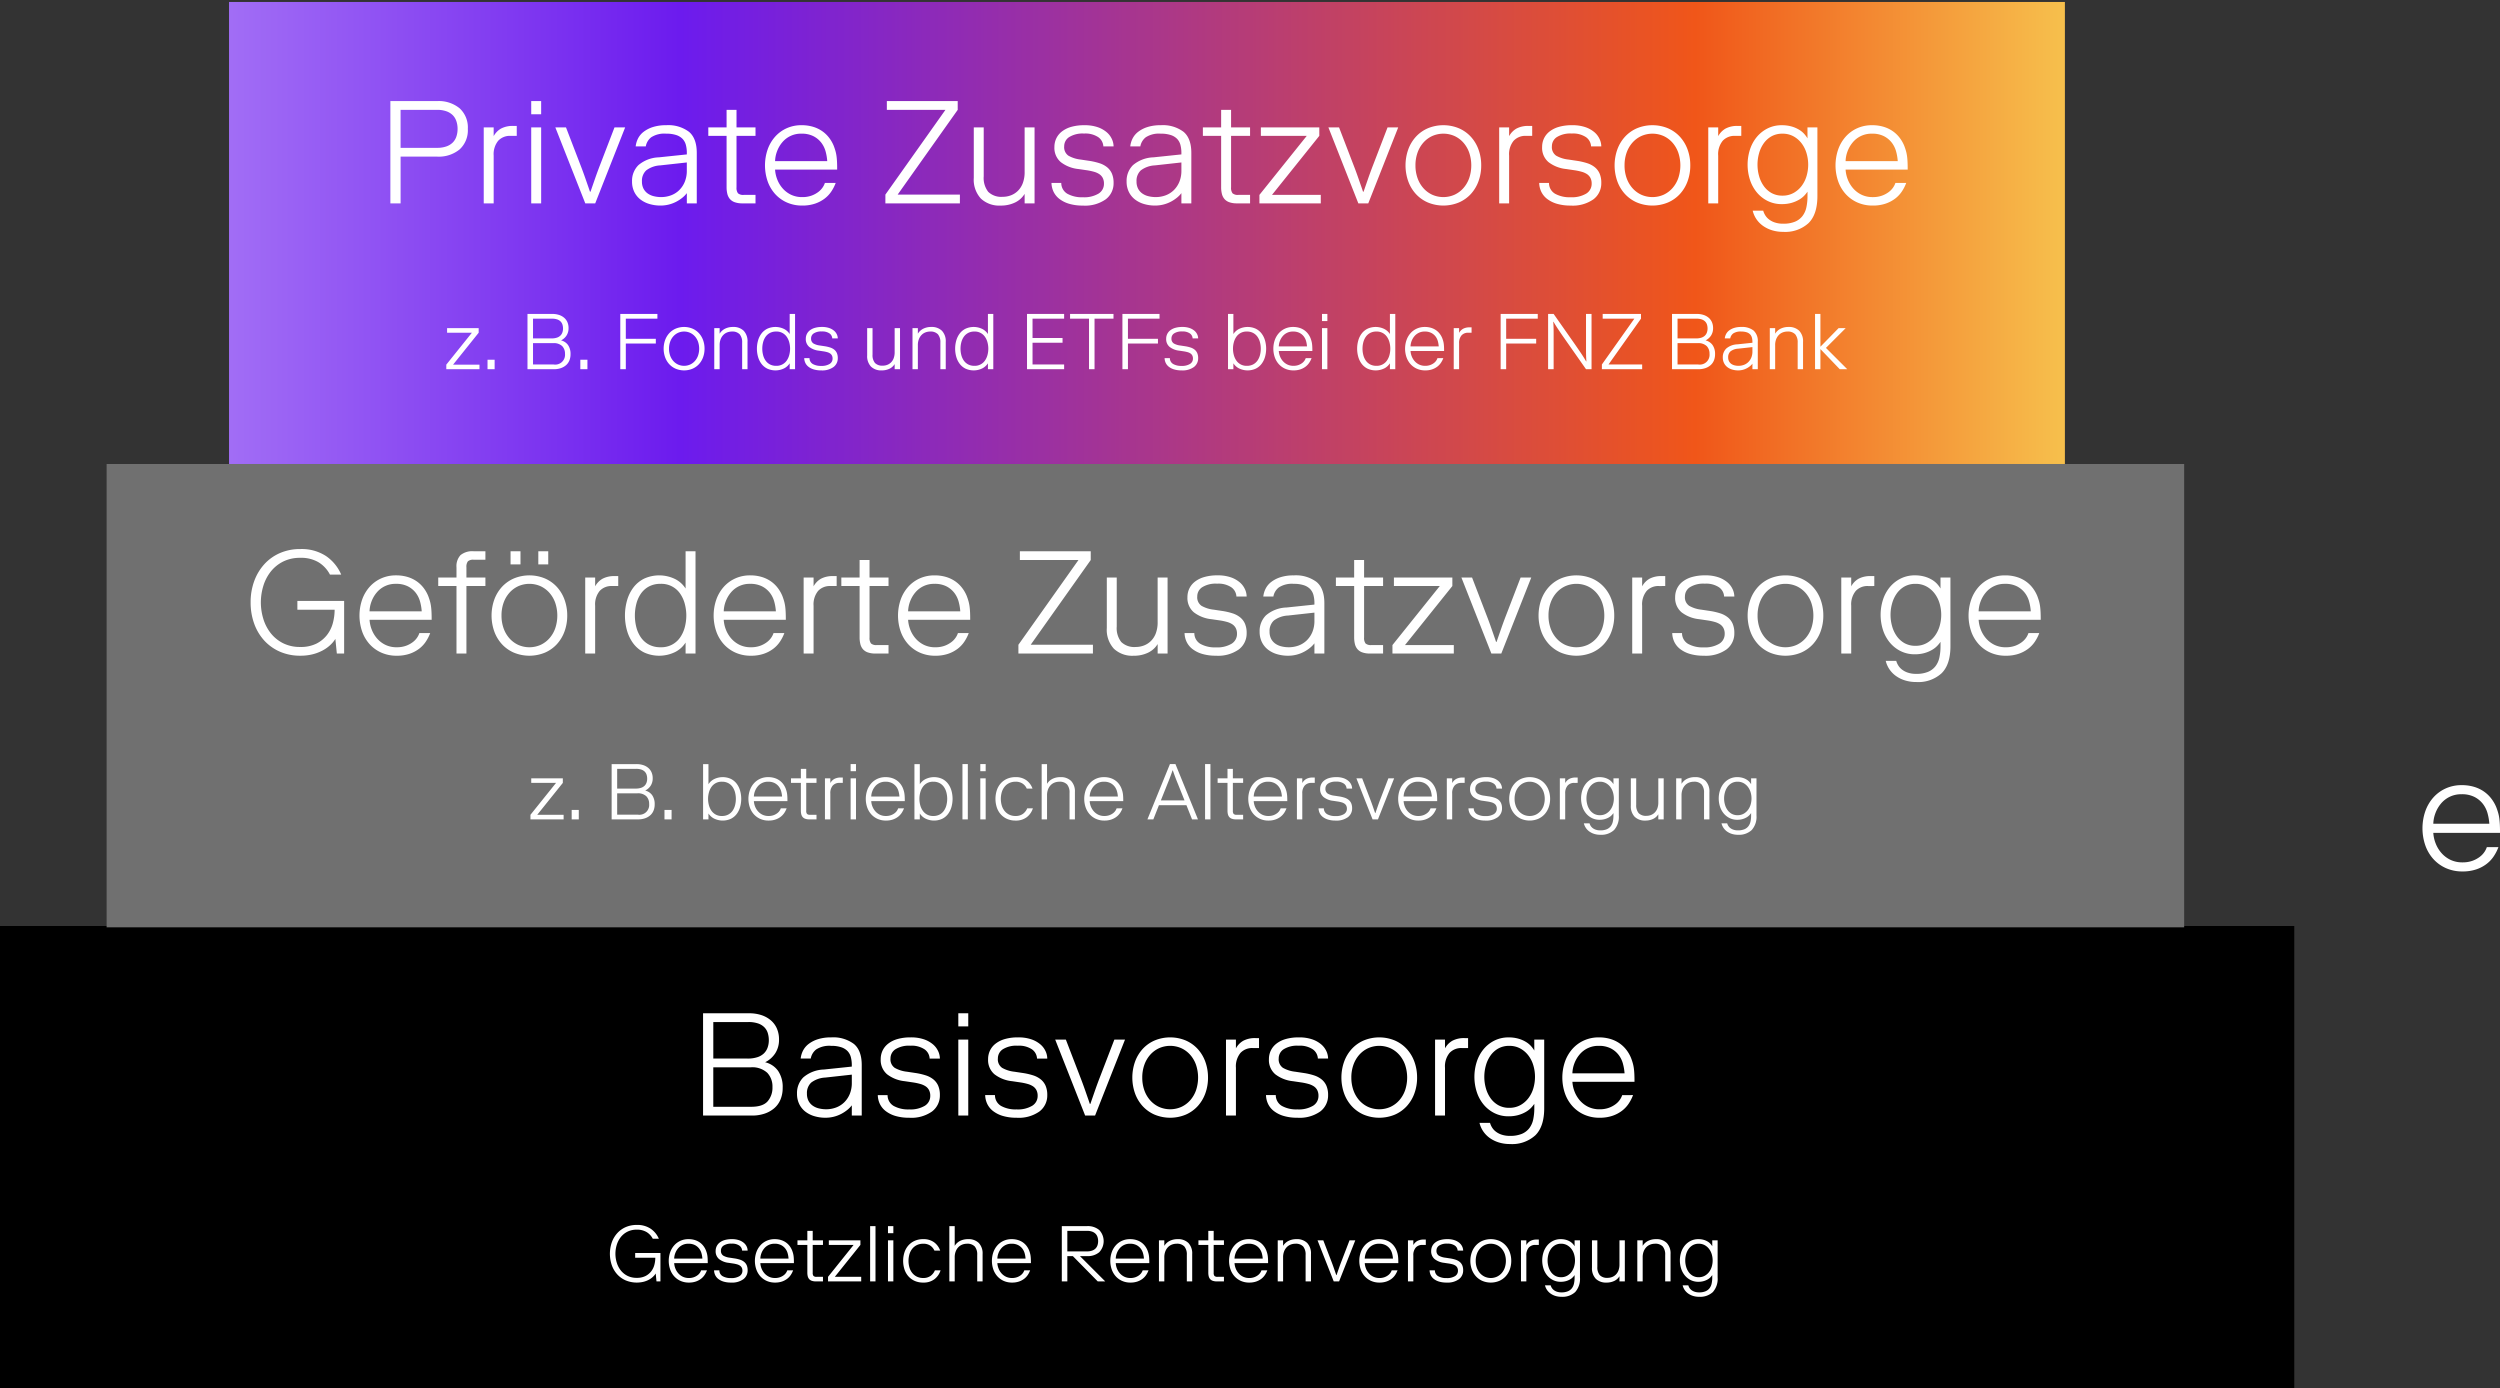
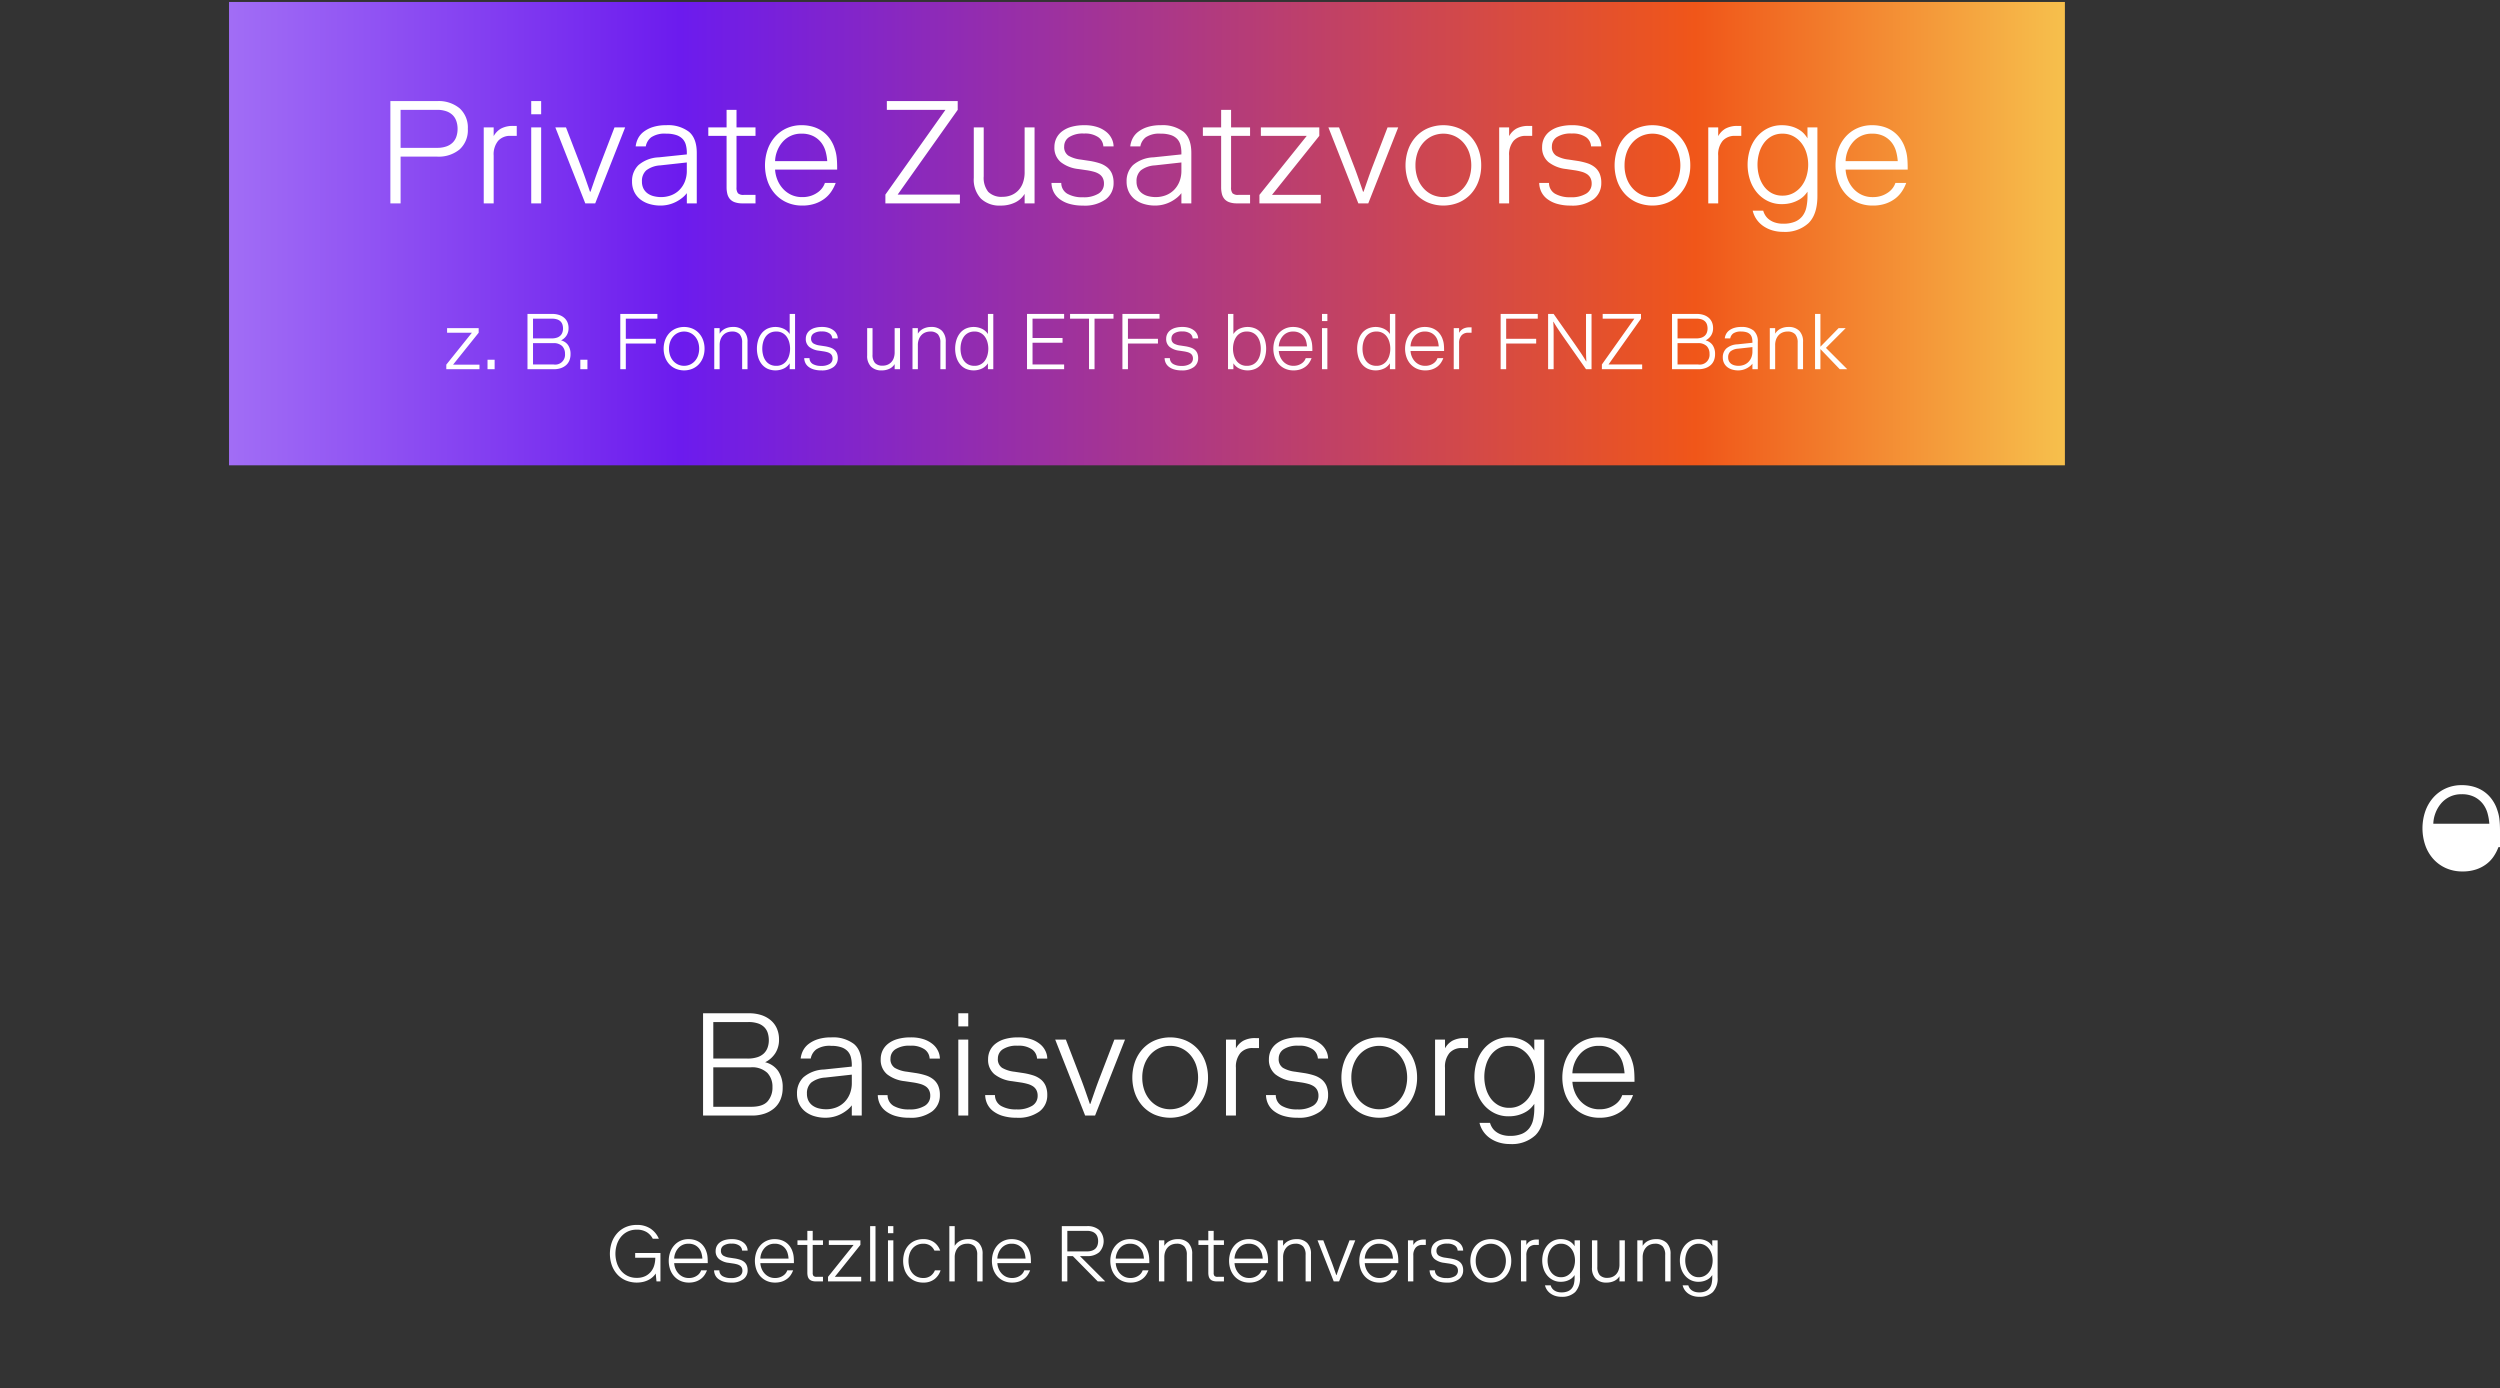
<svg xmlns="http://www.w3.org/2000/svg" width="633.097" height="351.5" viewBox="0 0 633.097 351.5">
  <rect x="0" y="0" width="633.097" height="351.5" fill="#333333" stroke="none" />
  <defs>
    <linearGradient id="linear-gradient" x1="1.018" y1="0.5" x2="-0.04" y2="0.5" gradientUnits="objectBoundingBox">
      <stop offset="0" stop-color="#f7c750" />
      <stop offset="0.205" stop-color="#f05619" />
      <stop offset="0.732" stop-color="#6c1bee" />
      <stop offset="1" stop-color="#a979f6" />
    </linearGradient>
  </defs>
  <g id="Drei_Säulen" data-name="Drei Säulen" transform="translate(-720 -11758)">
    <rect id="Rechteck_830" data-name="Rechteck 830" width="464.91" height="117.336" transform="translate(778 11758.5)" stroke="rgba(0,0,0,0)" stroke-miterlimit="10" stroke-width="1" fill="url(#linear-gradient)" />
-     <rect id="Rechteck_820" data-name="Rechteck 820" width="581" height="117" transform="translate(720 11992.5)" />
-     <rect id="Rechteck_822" data-name="Rechteck 822" width="526.117" height="117.336" transform="translate(747 11875.5)" fill="#707070" />
-     <path id="Pfad_5570" data-name="Pfad 5570" d="M291.078,93.018a11.027,11.027,0,0,1-1.173,2.305,8.033,8.033,0,0,1-1.847,1.966,9.064,9.064,0,0,1-2.623,1.372,10.661,10.661,0,0,1-3.458.517,10.119,10.119,0,0,1-4.173-.835,9.5,9.5,0,0,1-3.2-2.305,10.237,10.237,0,0,1-2.046-3.478,13.348,13.348,0,0,1,0-8.622,10.413,10.413,0,0,1,2.027-3.478,9.372,9.372,0,0,1,3.14-2.305,9.648,9.648,0,0,1,4.054-.835,10.646,10.646,0,0,1,3.159.437,8.8,8.8,0,0,1,2.485,1.192,8.338,8.338,0,0,1,1.847,1.77,9.588,9.588,0,0,1,1.253,2.165q.278.715.477,1.412a10.134,10.134,0,0,1,.3,1.431c.064.49.112,1.02.138,1.588s.04,1.2.04,1.889v.2H274.585a8.794,8.794,0,0,0,.6,2.682,8.08,8.08,0,0,0,1.452,2.405,7.12,7.12,0,0,0,2.265,1.73,6.883,6.883,0,0,0,3.079.655,7.167,7.167,0,0,0,2.562-.416,6.958,6.958,0,0,0,1.849-1.014,5.142,5.142,0,0,0,1.173-1.251,4.981,4.981,0,0,0,.575-1.173Zm-9.3-13.393a6.6,6.6,0,0,0-5.265,2.385,8.214,8.214,0,0,0-1.391,2.405,8.329,8.329,0,0,0-.537,2.682h14.188a13.194,13.194,0,0,0-.437-2.6,6.928,6.928,0,0,0-1.172-2.405,6.363,6.363,0,0,0-2.127-1.768,6.9,6.9,0,0,0-3.259-.7" transform="translate(1061.621 11879.509)" fill="#fff" />
+     <path id="Pfad_5570" data-name="Pfad 5570" d="M291.078,93.018a11.027,11.027,0,0,1-1.173,2.305,8.033,8.033,0,0,1-1.847,1.966,9.064,9.064,0,0,1-2.623,1.372,10.661,10.661,0,0,1-3.458.517,10.119,10.119,0,0,1-4.173-.835,9.5,9.5,0,0,1-3.2-2.305,10.237,10.237,0,0,1-2.046-3.478,13.348,13.348,0,0,1,0-8.622,10.413,10.413,0,0,1,2.027-3.478,9.372,9.372,0,0,1,3.14-2.305,9.648,9.648,0,0,1,4.054-.835,10.646,10.646,0,0,1,3.159.437,8.8,8.8,0,0,1,2.485,1.192,8.338,8.338,0,0,1,1.847,1.77,9.588,9.588,0,0,1,1.253,2.165q.278.715.477,1.412a10.134,10.134,0,0,1,.3,1.431c.064.49.112,1.02.138,1.588s.04,1.2.04,1.889v.2a8.794,8.794,0,0,0,.6,2.682,8.08,8.08,0,0,0,1.452,2.405,7.12,7.12,0,0,0,2.265,1.73,6.883,6.883,0,0,0,3.079.655,7.167,7.167,0,0,0,2.562-.416,6.958,6.958,0,0,0,1.849-1.014,5.142,5.142,0,0,0,1.173-1.251,4.981,4.981,0,0,0,.575-1.173Zm-9.3-13.393a6.6,6.6,0,0,0-5.265,2.385,8.214,8.214,0,0,0-1.391,2.405,8.329,8.329,0,0,0-.537,2.682h14.188a13.194,13.194,0,0,0-.437-2.6,6.928,6.928,0,0,0-1.172-2.405,6.363,6.363,0,0,0-2.127-1.768,6.9,6.9,0,0,0-3.259-.7" transform="translate(1061.621 11879.509)" fill="#fff" />
    <path id="Pfad_5684" data-name="Pfad 5684" d="M43.448,23.16V35h-2.59V9.1H52.7a8.3,8.3,0,0,1,5.7,1.831,6.572,6.572,0,0,1,2.072,5.2,6.572,6.572,0,0,1-2.072,5.2,8.3,8.3,0,0,1-5.7,1.832Zm14.43-7.03a6.049,6.049,0,0,0-.3-1.924,3.926,3.926,0,0,0-.907-1.517,4.265,4.265,0,0,0-1.609-1,6.82,6.82,0,0,0-2.368-.37h-9.25v9.62H52.7a6.82,6.82,0,0,0,2.368-.37,4.265,4.265,0,0,0,1.609-1,3.926,3.926,0,0,0,.907-1.517A6.049,6.049,0,0,0,57.878,16.13Zm13.394,1.776a4.028,4.028,0,0,0-3.108,1.24A5.367,5.367,0,0,0,67.017,22.9V35H64.5V15.76h2.516v2.22a4.924,4.924,0,0,1,1.868-1.924,6.294,6.294,0,0,1,3.127-.666h.851v2.516Zm5.254-2.146h2.516V35H76.526Zm0-6.66h2.516v3.33H76.526Zm21.09,6.66h2.7L92.732,35H90.216L82.631,15.76h2.7l3.626,9.435q.333.851.666,1.757t.648,1.813l.61,1.757q.3.851.518,1.517h.148q.222-.666.518-1.517l.611-1.757q.314-.906.647-1.813t.666-1.757Zm11.8,17.649a7.106,7.106,0,0,0,2.516-.444,5.876,5.876,0,0,0,2.072-1.313,6.322,6.322,0,0,0,1.406-2.109,7.389,7.389,0,0,0,.518-2.868V24.64l-6.7.74a6.435,6.435,0,0,0-3.589,1.276,3.593,3.593,0,0,0-1.073,2.794,3.863,3.863,0,0,0,.389,1.813,3.478,3.478,0,0,0,1.054,1.221,4.479,4.479,0,0,0,1.554.7A7.6,7.6,0,0,0,109.419,33.409ZM102.981,20.57a5.824,5.824,0,0,1,.592-2A5.012,5.012,0,0,1,105,16.87a7.645,7.645,0,0,1,2.35-1.2,10.833,10.833,0,0,1,3.367-.462,8.722,8.722,0,0,1,5.754,1.665q1.979,1.665,1.979,5.365V35h-2.516V32.41a6.4,6.4,0,0,1-1.073,1.11,9.29,9.29,0,0,1-1.517,1.017,8.572,8.572,0,0,1-4.107,1.018,9.669,9.669,0,0,1-2.757-.389,6.91,6.91,0,0,1-2.294-1.147,5.459,5.459,0,0,1-1.554-1.906,5.884,5.884,0,0,1-.574-2.664,5.586,5.586,0,0,1,1.609-4.125,8.413,8.413,0,0,1,5.2-1.98l7.067-.74v-.37a7.862,7.862,0,0,0-.241-2.017,3.51,3.51,0,0,0-.832-1.535,3.919,3.919,0,0,0-1.61-.98,7.848,7.848,0,0,0-2.535-.351,6.135,6.135,0,0,0-3.792.906,3.752,3.752,0,0,0-1.388,2.313ZM126,17.906H121.37V15.76H126V11.32h2.516v4.44h4.81v2.146h-4.81V30.93a2.3,2.3,0,0,0,.37,1.517,2,2,0,0,0,1.48.407h2.96V35h-3.33a5.564,5.564,0,0,1-1.961-.3,2.869,2.869,0,0,1-1.221-.833,3.179,3.179,0,0,1-.629-1.295A6.939,6.939,0,0,1,126,30.93ZM153.634,29.82a10.352,10.352,0,0,1-1.091,2.146,7.554,7.554,0,0,1-1.721,1.832,8.481,8.481,0,0,1-2.442,1.277,9.926,9.926,0,0,1-3.219.481,9.421,9.421,0,0,1-3.885-.777,8.821,8.821,0,0,1-2.979-2.146,9.528,9.528,0,0,1-1.906-3.237,12.432,12.432,0,0,1,0-8.029,9.692,9.692,0,0,1,1.887-3.238,8.725,8.725,0,0,1,2.923-2.146,8.982,8.982,0,0,1,3.774-.777,9.918,9.918,0,0,1,2.941.407,8.208,8.208,0,0,1,2.313,1.11,7.8,7.8,0,0,1,1.72,1.646,8.929,8.929,0,0,1,1.166,2.016q.259.666.444,1.314a9.446,9.446,0,0,1,.278,1.332q.092.685.13,1.48T154,26.268v.185H138.279a8.2,8.2,0,0,0,.555,2.5,7.537,7.537,0,0,0,1.351,2.238,6.665,6.665,0,0,0,2.109,1.61,6.412,6.412,0,0,0,2.868.611,6.677,6.677,0,0,0,2.386-.389,6.5,6.5,0,0,0,1.721-.944,4.785,4.785,0,0,0,1.091-1.166,4.642,4.642,0,0,0,.537-1.091Zm-8.658-12.469a6.14,6.14,0,0,0-4.9,2.22,7.643,7.643,0,0,0-1.295,2.238,7.758,7.758,0,0,0-.5,2.5h13.209a12.289,12.289,0,0,0-.407-2.424,6.417,6.417,0,0,0-1.092-2.238A5.923,5.923,0,0,0,148.01,18,6.422,6.422,0,0,0,144.976,17.351ZM185.084,35h-18.87V32.78l15.207-21.46H166.584V9.1h17.945v2.22L169.322,32.78h15.762Zm16.391-2.4a5.715,5.715,0,0,1-2.423,2.183,8.217,8.217,0,0,1-3.682.777,6.767,6.767,0,0,1-4.977-1.776,7.082,7.082,0,0,1-1.794-5.254V15.76h2.516v12.4a5.687,5.687,0,0,0,1.147,3.922,4.738,4.738,0,0,0,3.663,1.258,5.767,5.767,0,0,0,2.109-.389,5.108,5.108,0,0,0,1.776-1.165,5.415,5.415,0,0,0,1.221-1.961,7.891,7.891,0,0,0,.444-2.775V15.76h2.516V35h-2.516Zm13.653-6.29a8.775,8.775,0,0,1-4.5-1.757,4.721,4.721,0,0,1-1.61-3.83,5.046,5.046,0,0,1,.463-2.146,4.88,4.88,0,0,1,1.406-1.757,6.878,6.878,0,0,1,2.368-1.184,11.755,11.755,0,0,1,3.348-.425,10.053,10.053,0,0,1,3.385.5,7.036,7.036,0,0,1,2.275,1.277,5,5,0,0,1,1.314,1.739,4.567,4.567,0,0,1,.425,1.85h-2.59a3.044,3.044,0,0,0-1.277-2.331,5.867,5.867,0,0,0-3.607-.925,6.439,6.439,0,0,0-3.792.906,2.755,2.755,0,0,0-1.24,2.313,2.608,2.608,0,0,0,1.073,2.386,8.011,8.011,0,0,0,3.108.981l2.22.333a16.336,16.336,0,0,1,2.535.592,5.949,5.949,0,0,1,1.924,1.017,4.269,4.269,0,0,1,1.221,1.61,5.85,5.85,0,0,1,.425,2.368,5.067,5.067,0,0,1-1.979,4.144,9.076,9.076,0,0,1-5.79,1.591,12.011,12.011,0,0,1-3.441-.444,7.513,7.513,0,0,1-2.479-1.221,5.1,5.1,0,0,1-1.5-1.813,5.522,5.522,0,0,1-.536-2.257h2.479a3.14,3.14,0,0,0,1.535,2.738,7.551,7.551,0,0,0,3.941.888,7.063,7.063,0,0,0,3.959-.925A2.887,2.887,0,0,0,221.566,30a3.043,3.043,0,0,0-.315-1.443,2.61,2.61,0,0,0-.869-.962,4.73,4.73,0,0,0-1.332-.592,14.613,14.613,0,0,0-1.7-.37Zm19.536,7.1a7.106,7.106,0,0,0,2.516-.444,5.876,5.876,0,0,0,2.072-1.313,6.322,6.322,0,0,0,1.406-2.109,7.389,7.389,0,0,0,.518-2.868V24.64l-6.7.74a6.435,6.435,0,0,0-3.589,1.276,3.593,3.593,0,0,0-1.073,2.794,3.863,3.863,0,0,0,.388,1.813,3.478,3.478,0,0,0,1.055,1.221,4.479,4.479,0,0,0,1.554.7A7.6,7.6,0,0,0,234.664,33.409ZM228.226,20.57a5.824,5.824,0,0,1,.592-2,5.012,5.012,0,0,1,1.424-1.7,7.645,7.645,0,0,1,2.35-1.2,10.833,10.833,0,0,1,3.367-.462,8.722,8.722,0,0,1,5.753,1.665q1.979,1.665,1.979,5.365V35h-2.516V32.41a6.4,6.4,0,0,1-1.073,1.11,9.29,9.29,0,0,1-1.517,1.017,8.572,8.572,0,0,1-4.107,1.018,9.669,9.669,0,0,1-2.757-.389,6.91,6.91,0,0,1-2.294-1.147,5.459,5.459,0,0,1-1.554-1.906,5.883,5.883,0,0,1-.574-2.664,5.586,5.586,0,0,1,1.609-4.125,8.413,8.413,0,0,1,5.2-1.98l7.067-.74v-.37a7.862,7.862,0,0,0-.24-2.017,3.51,3.51,0,0,0-.833-1.535,3.919,3.919,0,0,0-1.609-.98,7.848,7.848,0,0,0-2.535-.351,6.135,6.135,0,0,0-3.793.906,3.752,3.752,0,0,0-1.387,2.313Zm23.014-2.664h-4.625V15.76h4.625V11.32h2.516v4.44h4.81v2.146h-4.81V30.93a2.3,2.3,0,0,0,.37,1.517,2,2,0,0,0,1.48.407h2.96V35h-3.33a5.564,5.564,0,0,1-1.961-.3,2.869,2.869,0,0,1-1.221-.833,3.179,3.179,0,0,1-.629-1.295,6.939,6.939,0,0,1-.185-1.646Zm25.234,14.948V35h-15.54V32.854l11.988-14.948H261.3V15.76h14.8v2.146L264.116,32.854ZM293.383,15.76h2.7L288.5,35h-2.516L278.4,15.76h2.7l3.626,9.435q.333.851.666,1.757t.647,1.813l.611,1.757q.3.851.518,1.517h.148q.222-.666.518-1.517l.61-1.757q.315-.906.648-1.813t.666-1.757ZM317.1,25.38a11.581,11.581,0,0,1-.685,4.015,9.61,9.61,0,0,1-1.943,3.237,8.922,8.922,0,0,1-3.034,2.146,10.287,10.287,0,0,1-7.844,0,8.922,8.922,0,0,1-3.034-2.146,9.61,9.61,0,0,1-1.943-3.237,12.114,12.114,0,0,1,0-8.029,9.61,9.61,0,0,1,1.943-3.238,8.922,8.922,0,0,1,3.034-2.146,10.287,10.287,0,0,1,7.844,0,8.922,8.922,0,0,1,3.034,2.146,9.61,9.61,0,0,1,1.943,3.238A11.581,11.581,0,0,1,317.1,25.38Zm-16.65,0a9.52,9.52,0,0,0,.518,3.2,7.673,7.673,0,0,0,1.462,2.535,6.825,6.825,0,0,0,2.238,1.684,6.953,6.953,0,0,0,5.7,0,6.825,6.825,0,0,0,2.238-1.684,7.673,7.673,0,0,0,1.462-2.535,10.146,10.146,0,0,0,0-6.4,7.673,7.673,0,0,0-1.462-2.535,6.825,6.825,0,0,0-2.238-1.684,6.953,6.953,0,0,0-5.7,0,6.825,6.825,0,0,0-2.238,1.684,7.673,7.673,0,0,0-1.462,2.535A9.52,9.52,0,0,0,300.45,25.38Zm27.972-7.474a4.028,4.028,0,0,0-3.108,1.24,5.367,5.367,0,0,0-1.147,3.755V35h-2.516V15.76h2.516v2.22a4.924,4.924,0,0,1,1.868-1.924,6.294,6.294,0,0,1,3.126-.666h.851v2.516Zm10.212,8.4a8.775,8.775,0,0,1-4.5-1.757,4.721,4.721,0,0,1-1.609-3.83,5.046,5.046,0,0,1,.462-2.146,4.879,4.879,0,0,1,1.406-1.757,6.877,6.877,0,0,1,2.368-1.184,11.755,11.755,0,0,1,3.349-.425,10.053,10.053,0,0,1,3.385.5,7.036,7.036,0,0,1,2.276,1.277,5,5,0,0,1,1.313,1.739,4.567,4.567,0,0,1,.426,1.85h-2.59a3.044,3.044,0,0,0-1.276-2.331,5.867,5.867,0,0,0-3.608-.925,6.439,6.439,0,0,0-3.792.906,2.755,2.755,0,0,0-1.24,2.313,2.608,2.608,0,0,0,1.073,2.386,8.011,8.011,0,0,0,3.108.981l2.22.333a16.337,16.337,0,0,1,2.534.592,5.949,5.949,0,0,1,1.924,1.017,4.269,4.269,0,0,1,1.221,1.61,5.85,5.85,0,0,1,.426,2.368,5.067,5.067,0,0,1-1.979,4.144,9.075,9.075,0,0,1-5.79,1.591,12.011,12.011,0,0,1-3.441-.444,7.513,7.513,0,0,1-2.479-1.221,5.1,5.1,0,0,1-1.5-1.813,5.522,5.522,0,0,1-.536-2.257h2.479a3.14,3.14,0,0,0,1.536,2.738,7.551,7.551,0,0,0,3.94.888,7.063,7.063,0,0,0,3.959-.925A2.887,2.887,0,0,0,345.072,30a3.042,3.042,0,0,0-.315-1.443,2.609,2.609,0,0,0-.87-.962,4.73,4.73,0,0,0-1.332-.592,14.611,14.611,0,0,0-1.7-.37Zm31.413-.925a11.581,11.581,0,0,1-.685,4.015,9.61,9.61,0,0,1-1.943,3.237,8.922,8.922,0,0,1-3.034,2.146,10.287,10.287,0,0,1-7.844,0,8.922,8.922,0,0,1-3.034-2.146,9.61,9.61,0,0,1-1.943-3.237,12.114,12.114,0,0,1,0-8.029,9.61,9.61,0,0,1,1.943-3.238,8.922,8.922,0,0,1,3.034-2.146,10.287,10.287,0,0,1,7.844,0,8.922,8.922,0,0,1,3.034,2.146,9.61,9.61,0,0,1,1.943,3.238A11.581,11.581,0,0,1,370.047,25.38Zm-16.65,0a9.52,9.52,0,0,0,.518,3.2,7.673,7.673,0,0,0,1.462,2.535,6.825,6.825,0,0,0,2.238,1.684,6.953,6.953,0,0,0,5.7,0,6.825,6.825,0,0,0,2.238-1.684,7.673,7.673,0,0,0,1.462-2.535,10.146,10.146,0,0,0,0-6.4,7.673,7.673,0,0,0-1.462-2.535,6.825,6.825,0,0,0-2.238-1.684,6.953,6.953,0,0,0-5.7,0,6.825,6.825,0,0,0-2.238,1.684,7.673,7.673,0,0,0-1.462,2.535A9.52,9.52,0,0,0,353.4,25.38Zm27.972-7.474a4.028,4.028,0,0,0-3.108,1.24,5.367,5.367,0,0,0-1.147,3.755V35H374.6V15.76h2.516v2.22a4.924,4.924,0,0,1,1.868-1.924,6.294,6.294,0,0,1,3.126-.666h.851v2.516Zm18.537,7.289a10.2,10.2,0,0,0-.407-2.849,7.737,7.737,0,0,0-1.24-2.516,6.527,6.527,0,0,0-2.053-1.794,5.653,5.653,0,0,0-2.812-.684,5.523,5.523,0,0,0-2.812.684,6.075,6.075,0,0,0-1.961,1.794,8.118,8.118,0,0,0-1.165,2.516,10.641,10.641,0,0,0,0,5.7,8.118,8.118,0,0,0,1.165,2.516,6.075,6.075,0,0,0,1.961,1.795,5.523,5.523,0,0,0,2.812.685,5.653,5.653,0,0,0,2.812-.685,6.527,6.527,0,0,0,2.053-1.795,7.737,7.737,0,0,0,1.24-2.516A10.2,10.2,0,0,0,399.906,25.195Zm-.185-9.435h2.516V33.15q0,4.625-2.239,6.845a8.731,8.731,0,0,1-6.419,2.22,9.387,9.387,0,0,1-2.9-.425,7.994,7.994,0,0,1-2.294-1.147,6.661,6.661,0,0,1-1.628-1.7,6.414,6.414,0,0,1-.906-2.09h2.664a4.4,4.4,0,0,0,.426,1.018,3.957,3.957,0,0,0,.888,1.073,4.928,4.928,0,0,0,1.5.851,6.379,6.379,0,0,0,2.257.352,7.511,7.511,0,0,0,3-.518,4.657,4.657,0,0,0,1.887-1.443,5.528,5.528,0,0,0,.98-2.22,13.42,13.42,0,0,0,.277-2.812V32.04a8.09,8.09,0,0,1-.814,1,5.941,5.941,0,0,1-1.332,1.036,8.2,8.2,0,0,1-1.905.8,8.886,8.886,0,0,1-2.461.315,7.879,7.879,0,0,1-3.607-.814,8.446,8.446,0,0,1-2.738-2.183,9.66,9.66,0,0,1-1.721-3.182,12.563,12.563,0,0,1,0-7.622,9.66,9.66,0,0,1,1.721-3.182,8.446,8.446,0,0,1,2.738-2.183,7.879,7.879,0,0,1,3.607-.814,8.886,8.886,0,0,1,2.461.314,7.711,7.711,0,0,1,1.905.814,5.74,5.74,0,0,1,1.332,1.092,6.986,6.986,0,0,1,.814,1.11Zm25.012,14.06a10.352,10.352,0,0,1-1.091,2.146,7.553,7.553,0,0,1-1.721,1.832,8.481,8.481,0,0,1-2.442,1.277,9.926,9.926,0,0,1-3.219.481,9.421,9.421,0,0,1-3.885-.777,8.821,8.821,0,0,1-2.978-2.146,9.529,9.529,0,0,1-1.906-3.237,12.433,12.433,0,0,1,0-8.029,9.692,9.692,0,0,1,1.887-3.238,8.725,8.725,0,0,1,2.923-2.146,8.982,8.982,0,0,1,3.774-.777,9.918,9.918,0,0,1,2.941.407,8.207,8.207,0,0,1,2.313,1.11,7.8,7.8,0,0,1,1.72,1.646,8.929,8.929,0,0,1,1.165,2.016q.259.666.444,1.314a9.45,9.45,0,0,1,.277,1.332q.093.685.13,1.48t.037,1.758v.185H409.378a8.2,8.2,0,0,0,.555,2.5,7.536,7.536,0,0,0,1.35,2.238,6.665,6.665,0,0,0,2.109,1.61,6.412,6.412,0,0,0,2.867.611,6.677,6.677,0,0,0,2.387-.389,6.5,6.5,0,0,0,1.72-.944,4.786,4.786,0,0,0,1.091-1.166,4.641,4.641,0,0,0,.536-1.091Zm-8.658-12.469a6.14,6.14,0,0,0-4.9,2.22,7.642,7.642,0,0,0-1.3,2.238,7.759,7.759,0,0,0-.5,2.5h13.209a12.289,12.289,0,0,0-.407-2.424,6.417,6.417,0,0,0-1.091-2.238A5.923,5.923,0,0,0,419.109,18,6.422,6.422,0,0,0,416.075,17.351ZM63.42,75.84V77h-8.4V75.84l6.48-8.08H55.22V66.6h8v1.16l-6.48,8.08Zm2.04-1.24h1.8V77h-1.8ZM75.58,77V63h6.3a5.391,5.391,0,0,1,1.65.24,3.812,3.812,0,0,1,1.3.7,3.107,3.107,0,0,1,.85,1.13,3.708,3.708,0,0,1,.3,1.53,3.385,3.385,0,0,1-.5,1.85,3.5,3.5,0,0,1-1.4,1.25,3.05,3.05,0,0,1,1.77,1.18,3.9,3.9,0,0,1,.63,2.32,4.1,4.1,0,0,1-.3,1.61A3.163,3.163,0,0,1,85.32,76a3.969,3.969,0,0,1-1.33.74,5.321,5.321,0,0,1-1.71.26Zm6.1-7.8a4.189,4.189,0,0,0,1.34-.19,2.288,2.288,0,0,0,.9-.53,2.085,2.085,0,0,0,.5-.8,2.962,2.962,0,0,0,.16-.98,3.349,3.349,0,0,0-.14-.98,1.945,1.945,0,0,0-.47-.8,2.211,2.211,0,0,0-.87-.53,4,4,0,0,0-1.32-.19h-4.8v5Zm-4.7,1.2v5.4h5.2a2.488,2.488,0,0,0,2.9-2.7,2.72,2.72,0,0,0-.71-1.95,3.034,3.034,0,0,0-2.29-.75Zm11.98,4.2h1.8V77h-1.8ZM99.08,63h9.4v1.2h-8v5.1h7.6v1.2h-7.6V77h-1.4Zm21.34,8.8a6.26,6.26,0,0,1-.37,2.17A5.194,5.194,0,0,1,119,75.72a4.823,4.823,0,0,1-1.64,1.16,5.56,5.56,0,0,1-4.24,0,4.823,4.823,0,0,1-1.64-1.16,5.194,5.194,0,0,1-1.05-1.75,6.548,6.548,0,0,1,0-4.34,5.194,5.194,0,0,1,1.05-1.75,4.823,4.823,0,0,1,1.64-1.16,5.56,5.56,0,0,1,4.24,0A4.823,4.823,0,0,1,119,67.88a5.194,5.194,0,0,1,1.05,1.75A6.26,6.26,0,0,1,120.42,71.8Zm-9,0a5.146,5.146,0,0,0,.28,1.73,4.148,4.148,0,0,0,.79,1.37,3.689,3.689,0,0,0,1.21.91,3.758,3.758,0,0,0,3.08,0,3.689,3.689,0,0,0,1.21-.91,4.148,4.148,0,0,0,.79-1.37,5.484,5.484,0,0,0,0-3.46,4.148,4.148,0,0,0-.79-1.37,3.689,3.689,0,0,0-1.21-.91,3.758,3.758,0,0,0-3.08,0,3.689,3.689,0,0,0-1.21.91,4.148,4.148,0,0,0-.79,1.37A5.146,5.146,0,0,0,111.42,71.8ZM124.24,68a3.357,3.357,0,0,1,1.39-1.27,4.481,4.481,0,0,1,2.01-.43,3.658,3.658,0,0,1,2.69.96,3.828,3.828,0,0,1,.97,2.84V77h-1.36V70.3a3.155,3.155,0,0,0-.62-2.14,2.519,2.519,0,0,0-1.98-.7,3.277,3.277,0,0,0-1.16.21,2.753,2.753,0,0,0-.99.64,3.167,3.167,0,0,0-.69,1.08,4.047,4.047,0,0,0-.26,1.51V77h-1.36V66.6h1.36Zm17.74,7.5a3.645,3.645,0,0,1-1.4,1.28,4.975,4.975,0,0,1-4.26.08,4.18,4.18,0,0,1-1.46-1.19,5.335,5.335,0,0,1-.88-1.75,7.641,7.641,0,0,1,0-4.24,5.335,5.335,0,0,1,.88-1.75,4.18,4.18,0,0,1,1.46-1.19,4.975,4.975,0,0,1,4.26.08,3.645,3.645,0,0,1,1.4,1.28V63h1.36V77h-1.36Zm.1-3.7a6.258,6.258,0,0,0-.2-1.56,4.439,4.439,0,0,0-.62-1.4,3.1,3.1,0,0,0-2.7-1.38,3.284,3.284,0,0,0-1.61.37,3.151,3.151,0,0,0-1.09.98,4.319,4.319,0,0,0-.62,1.39,6.5,6.5,0,0,0,0,3.2,4.319,4.319,0,0,0,.62,1.39,3.151,3.151,0,0,0,1.09.98,3.284,3.284,0,0,0,1.61.37,3.1,3.1,0,0,0,2.7-1.38,4.439,4.439,0,0,0,.62-1.4A6.258,6.258,0,0,0,142.08,71.8Zm7.28.5a4.743,4.743,0,0,1-2.43-.95,2.552,2.552,0,0,1-.87-2.07,2.727,2.727,0,0,1,.25-1.16,2.638,2.638,0,0,1,.76-.95,3.718,3.718,0,0,1,1.28-.64,6.354,6.354,0,0,1,1.81-.23,5.434,5.434,0,0,1,1.83.27,3.8,3.8,0,0,1,1.23.69,2.7,2.7,0,0,1,.71.94,2.469,2.469,0,0,1,.23,1h-1.4a1.645,1.645,0,0,0-.69-1.26,3.171,3.171,0,0,0-1.95-.5,3.48,3.48,0,0,0-2.05.49,1.489,1.489,0,0,0-.67,1.25,1.41,1.41,0,0,0,.58,1.29,4.33,4.33,0,0,0,1.68.53l1.2.18a8.831,8.831,0,0,1,1.37.32,3.215,3.215,0,0,1,1.04.55,2.308,2.308,0,0,1,.66.87,3.162,3.162,0,0,1,.23,1.28,2.739,2.739,0,0,1-1.07,2.24,4.906,4.906,0,0,1-3.13.86,6.492,6.492,0,0,1-1.86-.24,4.061,4.061,0,0,1-1.34-.66,2.754,2.754,0,0,1-.81-.98,2.984,2.984,0,0,1-.29-1.22H147a1.7,1.7,0,0,0,.83,1.48,4.081,4.081,0,0,0,2.13.48,3.818,3.818,0,0,0,2.14-.5,1.561,1.561,0,0,0,.74-1.36,1.645,1.645,0,0,0-.17-.78,1.411,1.411,0,0,0-.47-.52,2.557,2.557,0,0,0-.72-.32,7.9,7.9,0,0,0-.92-.2Zm19.2,3.4a3.089,3.089,0,0,1-1.31,1.18,4.442,4.442,0,0,1-1.99.42,3.658,3.658,0,0,1-2.69-.96,3.828,3.828,0,0,1-.97-2.84V66.6h1.36v6.7a3.074,3.074,0,0,0,.62,2.12,2.561,2.561,0,0,0,1.98.68,3.117,3.117,0,0,0,1.14-.21,2.761,2.761,0,0,0,.96-.63,2.927,2.927,0,0,0,.66-1.06,4.265,4.265,0,0,0,.24-1.5V66.6h1.36V77h-1.36Zm5.88-7.7a3.357,3.357,0,0,1,1.39-1.27,4.481,4.481,0,0,1,2.01-.43,3.658,3.658,0,0,1,2.69.96,3.828,3.828,0,0,1,.97,2.84V77h-1.36V70.3a3.155,3.155,0,0,0-.62-2.14,2.519,2.519,0,0,0-1.98-.7,3.277,3.277,0,0,0-1.16.21,2.753,2.753,0,0,0-.99.64,3.167,3.167,0,0,0-.69,1.08,4.047,4.047,0,0,0-.26,1.51V77h-1.36V66.6h1.36Zm17.74,7.5a3.645,3.645,0,0,1-1.4,1.28,4.975,4.975,0,0,1-4.26.08,4.18,4.18,0,0,1-1.46-1.19,5.335,5.335,0,0,1-.88-1.75,7.641,7.641,0,0,1,0-4.24,5.335,5.335,0,0,1,.88-1.75,4.18,4.18,0,0,1,1.46-1.19,4.975,4.975,0,0,1,4.26.08,3.645,3.645,0,0,1,1.4,1.28V63h1.36V77h-1.36Zm.1-3.7a6.258,6.258,0,0,0-.2-1.56,4.439,4.439,0,0,0-.62-1.4,3.1,3.1,0,0,0-2.7-1.38,3.284,3.284,0,0,0-1.61.37,3.151,3.151,0,0,0-1.09.98,4.319,4.319,0,0,0-.62,1.39,6.5,6.5,0,0,0,0,3.2,4.319,4.319,0,0,0,.62,1.39,3.151,3.151,0,0,0,1.09.98,3.284,3.284,0,0,0,1.61.37,3.1,3.1,0,0,0,2.7-1.38,4.439,4.439,0,0,0,.62-1.4A6.258,6.258,0,0,0,192.28,71.8Zm9.8-8.8h9.4v1.2h-8v4.9h7.6v1.2h-7.6v5.5h8V77h-9.4Zm21.9,1.2h-4.8V77h-1.4V64.2h-4.8V63h11Zm2.26-1.2h9.4v1.2h-8v5.1h7.6v1.2h-7.6V77h-1.4Zm14.38,9.3a4.743,4.743,0,0,1-2.43-.95,2.552,2.552,0,0,1-.87-2.07,2.727,2.727,0,0,1,.25-1.16,2.638,2.638,0,0,1,.76-.95,3.718,3.718,0,0,1,1.28-.64,6.354,6.354,0,0,1,1.81-.23,5.434,5.434,0,0,1,1.83.27,3.8,3.8,0,0,1,1.23.69,2.7,2.7,0,0,1,.71.94,2.469,2.469,0,0,1,.23,1h-1.4a1.645,1.645,0,0,0-.69-1.26,3.171,3.171,0,0,0-1.95-.5,3.48,3.48,0,0,0-2.05.49,1.489,1.489,0,0,0-.67,1.25,1.41,1.41,0,0,0,.58,1.29,4.33,4.33,0,0,0,1.68.53l1.2.18a8.831,8.831,0,0,1,1.37.32,3.215,3.215,0,0,1,1.04.55,2.308,2.308,0,0,1,.66.87,3.162,3.162,0,0,1,.23,1.28,2.739,2.739,0,0,1-1.07,2.24,4.906,4.906,0,0,1-3.13.86,6.492,6.492,0,0,1-1.86-.24,4.061,4.061,0,0,1-1.34-.66,2.754,2.754,0,0,1-.81-.98,2.984,2.984,0,0,1-.29-1.22h1.34a1.7,1.7,0,0,0,.83,1.48,4.081,4.081,0,0,0,2.13.48,3.818,3.818,0,0,0,2.14-.5,1.561,1.561,0,0,0,.74-1.36,1.645,1.645,0,0,0-.17-.78,1.411,1.411,0,0,0-.47-.52,2.557,2.557,0,0,0-.72-.32,7.9,7.9,0,0,0-.92-.2ZM254.34,77h-1.36V63h1.36v5.1a3.645,3.645,0,0,1,1.4-1.28,4.975,4.975,0,0,1,4.26-.08,4.18,4.18,0,0,1,1.46,1.19,5.335,5.335,0,0,1,.88,1.75,7.641,7.641,0,0,1,0,4.24,5.335,5.335,0,0,1-.88,1.75A4.18,4.18,0,0,1,260,76.86a4.975,4.975,0,0,1-4.26-.08,3.645,3.645,0,0,1-1.4-1.28Zm-.1-5.2a6.259,6.259,0,0,0,.2,1.56,4.44,4.44,0,0,0,.62,1.4,3.1,3.1,0,0,0,2.7,1.38,3.284,3.284,0,0,0,1.61-.37,3.151,3.151,0,0,0,1.09-.98,4.319,4.319,0,0,0,.62-1.39,6.5,6.5,0,0,0,0-3.2,4.319,4.319,0,0,0-.62-1.39,3.151,3.151,0,0,0-1.09-.98,3.284,3.284,0,0,0-1.61-.37,3.1,3.1,0,0,0-2.7,1.38,4.44,4.44,0,0,0-.62,1.4A6.259,6.259,0,0,0,254.24,71.8Zm19.9,2.4a5.6,5.6,0,0,1-.59,1.16,4.083,4.083,0,0,1-.93.99,4.584,4.584,0,0,1-1.32.69,5.365,5.365,0,0,1-1.74.26,5.092,5.092,0,0,1-2.1-.42,4.768,4.768,0,0,1-1.61-1.16,5.15,5.15,0,0,1-1.03-1.75,6.72,6.72,0,0,1,0-4.34,5.239,5.239,0,0,1,1.02-1.75,4.716,4.716,0,0,1,1.58-1.16,4.855,4.855,0,0,1,2.04-.42,5.361,5.361,0,0,1,1.59.22,4.436,4.436,0,0,1,1.25.6,4.217,4.217,0,0,1,.93.89,4.827,4.827,0,0,1,.63,1.09q.14.36.24.71a5.1,5.1,0,0,1,.15.72q.05.37.07.8t.02.95v.1h-8.5a4.435,4.435,0,0,0,.3,1.35,4.074,4.074,0,0,0,.73,1.21,3.6,3.6,0,0,0,1.14.87,3.466,3.466,0,0,0,1.55.33,3.609,3.609,0,0,0,1.29-.21,3.512,3.512,0,0,0,.93-.51,2.586,2.586,0,0,0,.59-.63,2.51,2.51,0,0,0,.29-.59Zm-4.68-6.74a3.319,3.319,0,0,0-2.65,1.2,4.13,4.13,0,0,0-.7,1.21,4.194,4.194,0,0,0-.27,1.35h7.14a6.643,6.643,0,0,0-.22-1.31,3.469,3.469,0,0,0-.59-1.21,3.2,3.2,0,0,0-1.07-.89A3.471,3.471,0,0,0,269.46,67.46Zm7.32-.86h1.36V77h-1.36Zm0-3.6h1.36v1.8h-1.36Zm17.2,12.5a3.645,3.645,0,0,1-1.4,1.28,4.975,4.975,0,0,1-4.26.08,4.18,4.18,0,0,1-1.46-1.19,5.334,5.334,0,0,1-.88-1.75,7.641,7.641,0,0,1,0-4.24,5.334,5.334,0,0,1,.88-1.75,4.18,4.18,0,0,1,1.46-1.19,4.975,4.975,0,0,1,4.26.08,3.645,3.645,0,0,1,1.4,1.28V63h1.36V77h-1.36Zm.1-3.7a6.259,6.259,0,0,0-.2-1.56,4.439,4.439,0,0,0-.62-1.4,3.1,3.1,0,0,0-2.7-1.38,3.284,3.284,0,0,0-1.61.37,3.151,3.151,0,0,0-1.09.98,4.319,4.319,0,0,0-.62,1.39,6.5,6.5,0,0,0,0,3.2,4.319,4.319,0,0,0,.62,1.39,3.151,3.151,0,0,0,1.09.98,3.284,3.284,0,0,0,1.61.37,3.1,3.1,0,0,0,2.7-1.38,4.439,4.439,0,0,0,.62-1.4A6.259,6.259,0,0,0,294.08,71.8Zm13.42,2.4a5.6,5.6,0,0,1-.59,1.16,4.083,4.083,0,0,1-.93.99,4.584,4.584,0,0,1-1.32.69,5.365,5.365,0,0,1-1.74.26,5.092,5.092,0,0,1-2.1-.42,4.768,4.768,0,0,1-1.61-1.16,5.15,5.15,0,0,1-1.03-1.75,6.72,6.72,0,0,1,0-4.34,5.239,5.239,0,0,1,1.02-1.75,4.716,4.716,0,0,1,1.58-1.16,4.855,4.855,0,0,1,2.04-.42,5.361,5.361,0,0,1,1.59.22,4.436,4.436,0,0,1,1.25.6,4.217,4.217,0,0,1,.93.89,4.827,4.827,0,0,1,.63,1.09q.14.36.24.71a5.1,5.1,0,0,1,.15.72q.05.37.07.8t.02.95v.1h-8.5a4.435,4.435,0,0,0,.3,1.35,4.074,4.074,0,0,0,.73,1.21,3.6,3.6,0,0,0,1.14.87,3.466,3.466,0,0,0,1.55.33,3.609,3.609,0,0,0,1.29-.21,3.512,3.512,0,0,0,.93-.51,2.586,2.586,0,0,0,.59-.63,2.51,2.51,0,0,0,.29-.59Zm-4.68-6.74a3.319,3.319,0,0,0-2.65,1.2,4.13,4.13,0,0,0-.7,1.21,4.194,4.194,0,0,0-.27,1.35h7.14a6.643,6.643,0,0,0-.22-1.31,3.469,3.469,0,0,0-.59-1.21,3.2,3.2,0,0,0-1.07-.89A3.471,3.471,0,0,0,302.82,67.46Zm10.98.3a2.177,2.177,0,0,0-1.68.67,2.9,2.9,0,0,0-.62,2.03V77h-1.36V66.6h1.36v1.2a2.661,2.661,0,0,1,1.01-1.04,3.4,3.4,0,0,1,1.69-.36h.46v1.36ZM322.02,63h9.4v1.2h-8v5.1h7.6v1.2h-7.6V77h-1.4Zm16.14,6.18q-.56-.8-.96-1.39t-.71-1.06q-.31-.47-.56-.87t-.51-.86h-.08q.04.48.06.92t.03.94q.01.5.01,1.11V77h-1.4V63h1.4l5.48,7.82q.56.82.96,1.4t.71,1.05q.31.47.56.88t.51.85h.08q-.04-.48-.06-.92t-.03-.94q-.01-.5-.01-1.11V63h1.4V77h-1.4ZM357.86,77h-10.2V75.8l8.22-11.6h-8.02V63h9.7v1.2l-8.22,11.6h8.52Zm7.56,0V63h6.3a5.391,5.391,0,0,1,1.65.24,3.812,3.812,0,0,1,1.3.7,3.107,3.107,0,0,1,.85,1.13,3.708,3.708,0,0,1,.3,1.53,3.385,3.385,0,0,1-.5,1.85,3.5,3.5,0,0,1-1.4,1.25,3.05,3.05,0,0,1,1.77,1.18,3.9,3.9,0,0,1,.63,2.32,4.1,4.1,0,0,1-.3,1.61,3.163,3.163,0,0,1-.86,1.19,3.969,3.969,0,0,1-1.33.74,5.321,5.321,0,0,1-1.71.26Zm6.1-7.8a4.189,4.189,0,0,0,1.34-.19,2.288,2.288,0,0,0,.9-.53,2.085,2.085,0,0,0,.5-.8,2.962,2.962,0,0,0,.16-.98,3.348,3.348,0,0,0-.14-.98,1.944,1.944,0,0,0-.47-.8,2.211,2.211,0,0,0-.87-.53,4,4,0,0,0-1.32-.19h-4.8v5Zm-4.7,1.2v5.4h5.2a2.488,2.488,0,0,0,2.9-2.7,2.72,2.72,0,0,0-.71-1.95,3.034,3.034,0,0,0-2.29-.75Zm15.44,5.74a3.841,3.841,0,0,0,1.36-.24,3.176,3.176,0,0,0,1.12-.71,3.418,3.418,0,0,0,.76-1.14,3.994,3.994,0,0,0,.28-1.55V71.4l-3.62.4a3.478,3.478,0,0,0-1.94.69,1.942,1.942,0,0,0-.58,1.51,2.088,2.088,0,0,0,.21.98,1.88,1.88,0,0,0,.57.66,2.421,2.421,0,0,0,.84.38A4.108,4.108,0,0,0,382.26,76.14Zm-3.48-6.94a3.149,3.149,0,0,1,.32-1.08,2.71,2.71,0,0,1,.77-.92,4.132,4.132,0,0,1,1.27-.65,5.855,5.855,0,0,1,1.82-.25,4.715,4.715,0,0,1,3.11.9,3.588,3.588,0,0,1,1.07,2.9V77h-1.36V75.6a3.46,3.46,0,0,1-.58.6,5.022,5.022,0,0,1-.82.55,4.634,4.634,0,0,1-2.22.55,5.226,5.226,0,0,1-1.49-.21,3.735,3.735,0,0,1-1.24-.62,2.951,2.951,0,0,1-.84-1.03,3.18,3.18,0,0,1-.31-1.44,3.019,3.019,0,0,1,.87-2.23,4.547,4.547,0,0,1,2.81-1.07l3.82-.4v-.2a4.25,4.25,0,0,0-.13-1.09,1.9,1.9,0,0,0-.45-.83,2.118,2.118,0,0,0-.87-.53,4.242,4.242,0,0,0-1.37-.19,3.316,3.316,0,0,0-2.05.49,2.028,2.028,0,0,0-.75,1.25ZM391.54,68a3.357,3.357,0,0,1,1.39-1.27,4.481,4.481,0,0,1,2.01-.43,3.658,3.658,0,0,1,2.69.96,3.828,3.828,0,0,1,.97,2.84V77h-1.36V70.3a3.155,3.155,0,0,0-.62-2.14,2.519,2.519,0,0,0-1.98-.7,3.277,3.277,0,0,0-1.16.21,2.753,2.753,0,0,0-.99.64,3.166,3.166,0,0,0-.69,1.08,4.047,4.047,0,0,0-.26,1.51V77h-1.36V66.6h1.36Zm10.1-5H403v8.3l4.6-4.7h1.8l-5,5,5.4,5.4h-1.9L403,71.9V77h-1.36Z" transform="translate(778 11774.5)" fill="#fff" />
-     <path id="Pfad_5683" data-name="Pfad 5683" d="M18.048,10.765a9.456,9.456,0,0,0-4.384.962,9.344,9.344,0,0,0-3.108,2.535,11.025,11.025,0,0,0-1.868,3.608,14.21,14.21,0,0,0,0,8.362,11.025,11.025,0,0,0,1.868,3.608,9.344,9.344,0,0,0,3.108,2.535,9.456,9.456,0,0,0,4.384.962,8.841,8.841,0,0,0,4.089-.851,7.878,7.878,0,0,0,2.682-2.2,8.487,8.487,0,0,0,1.48-3.034,13.086,13.086,0,0,0,.444-3.348H17.308V21.68h11.84V35H27.3l-.37-3.7a7.874,7.874,0,0,1-1.276,1.535A9.09,9.09,0,0,1,23.746,34.2a10.959,10.959,0,0,1-2.535.981,12.583,12.583,0,0,1-3.163.37,12.682,12.682,0,0,1-5.161-1.018,11.7,11.7,0,0,1-3.959-2.812,12.68,12.68,0,0,1-2.553-4.274,15.616,15.616,0,0,1-.907-5.4,15.461,15.461,0,0,1,.907-5.384,12.926,12.926,0,0,1,2.553-4.273,11.577,11.577,0,0,1,3.959-2.831,12.683,12.683,0,0,1,5.161-1.017A11.256,11.256,0,0,1,24.541,10.3a10.85,10.85,0,0,1,3.867,4.717H25.559a7.935,7.935,0,0,0-2.831-3.09A8.578,8.578,0,0,0,18.048,10.765ZM50.941,29.82a10.352,10.352,0,0,1-1.092,2.146,7.553,7.553,0,0,1-1.72,1.832,8.481,8.481,0,0,1-2.442,1.277,9.926,9.926,0,0,1-3.219.481,9.421,9.421,0,0,1-3.885-.777A8.821,8.821,0,0,1,35.6,32.632,9.529,9.529,0,0,1,33.7,29.395a12.432,12.432,0,0,1,0-8.029,9.692,9.692,0,0,1,1.887-3.238,8.725,8.725,0,0,1,2.923-2.146,8.982,8.982,0,0,1,3.774-.777,9.918,9.918,0,0,1,2.941.407,8.208,8.208,0,0,1,2.313,1.11,7.8,7.8,0,0,1,1.721,1.646,8.929,8.929,0,0,1,1.165,2.016q.259.666.444,1.314a9.447,9.447,0,0,1,.278,1.332q.092.685.13,1.48t.037,1.758v.185H35.586a8.2,8.2,0,0,0,.555,2.5,7.537,7.537,0,0,0,1.351,2.238A6.665,6.665,0,0,0,39.6,32.8a6.412,6.412,0,0,0,2.868.611,6.677,6.677,0,0,0,2.387-.389,6.5,6.5,0,0,0,1.721-.944,4.786,4.786,0,0,0,1.091-1.166A4.641,4.641,0,0,0,48.2,29.82ZM42.283,17.351a6.14,6.14,0,0,0-4.9,2.22,7.643,7.643,0,0,0-1.3,2.238,7.758,7.758,0,0,0-.5,2.5H48.795a12.289,12.289,0,0,0-.407-2.424A6.417,6.417,0,0,0,47.3,19.645,5.923,5.923,0,0,0,45.317,18,6.422,6.422,0,0,0,42.283,17.351ZM52.976,15.76H57.6V13.17a4.125,4.125,0,0,1,1.018-3.09,4.724,4.724,0,0,1,3.348-.98h2.96v2.146h-2.96a2,2,0,0,0-1.48.407,2.3,2.3,0,0,0-.37,1.517v2.59h4.81v2.146h-4.81V35H57.6V17.906H52.976Zm32.671,9.62a11.581,11.581,0,0,1-.685,4.015,9.609,9.609,0,0,1-1.942,3.237,8.922,8.922,0,0,1-3.034,2.146,10.287,10.287,0,0,1-7.844,0,8.922,8.922,0,0,1-3.034-2.146,9.61,9.61,0,0,1-1.942-3.237,12.114,12.114,0,0,1,0-8.029,9.61,9.61,0,0,1,1.942-3.238,8.922,8.922,0,0,1,3.034-2.146,10.287,10.287,0,0,1,7.844,0,8.922,8.922,0,0,1,3.034,2.146,9.609,9.609,0,0,1,1.942,3.238A11.581,11.581,0,0,1,85.647,25.38ZM69,25.38a9.519,9.519,0,0,0,.518,3.2,7.673,7.673,0,0,0,1.461,2.535A6.825,6.825,0,0,0,73.215,32.8a6.953,6.953,0,0,0,5.7,0,6.825,6.825,0,0,0,2.239-1.684,7.673,7.673,0,0,0,1.462-2.535,10.146,10.146,0,0,0,0-6.4,7.673,7.673,0,0,0-1.462-2.535,6.825,6.825,0,0,0-2.239-1.684,6.953,6.953,0,0,0-5.7,0,6.825,6.825,0,0,0-2.239,1.684,7.673,7.673,0,0,0-1.461,2.535A9.519,9.519,0,0,0,69,25.38ZM71.291,9.1h2.516v3.33H71.291Zm7.03,0h2.516v3.33H78.321Zm18.648,8.806a4.028,4.028,0,0,0-3.108,1.24A5.367,5.367,0,0,0,92.714,22.9V35H90.2V15.76h2.516v2.22a4.924,4.924,0,0,1,1.868-1.924,6.294,6.294,0,0,1,3.126-.666h.851v2.516Zm18.648,14.319a6.743,6.743,0,0,1-2.59,2.368,9.2,9.2,0,0,1-7.881.148,7.733,7.733,0,0,1-2.7-2.2,9.869,9.869,0,0,1-1.628-3.238,14.135,14.135,0,0,1,0-7.844,9.869,9.869,0,0,1,1.628-3.238,7.733,7.733,0,0,1,2.7-2.2,9.2,9.2,0,0,1,7.881.148,6.743,6.743,0,0,1,2.59,2.368V9.1h2.516V35h-2.516Zm.185-6.845a11.58,11.58,0,0,0-.37-2.886,8.213,8.213,0,0,0-1.147-2.59,5.74,5.74,0,0,0-4.995-2.553,6.075,6.075,0,0,0-2.979.684,5.83,5.83,0,0,0-2.017,1.813,7.99,7.99,0,0,0-1.147,2.572,12.025,12.025,0,0,0,0,5.92,7.99,7.99,0,0,0,1.147,2.571,5.83,5.83,0,0,0,2.017,1.813,6.075,6.075,0,0,0,2.979.685,5.74,5.74,0,0,0,4.995-2.553,8.213,8.213,0,0,0,1.147-2.59A11.58,11.58,0,0,0,115.8,25.38Zm24.827,4.44a10.352,10.352,0,0,1-1.091,2.146,7.554,7.554,0,0,1-1.721,1.832,8.481,8.481,0,0,1-2.442,1.277,9.926,9.926,0,0,1-3.219.481,9.421,9.421,0,0,1-3.885-.777,8.821,8.821,0,0,1-2.978-2.146,9.529,9.529,0,0,1-1.906-3.237,12.432,12.432,0,0,1,0-8.029,9.692,9.692,0,0,1,1.887-3.238,8.725,8.725,0,0,1,2.923-2.146,8.982,8.982,0,0,1,3.774-.777,9.918,9.918,0,0,1,2.941.407,8.208,8.208,0,0,1,2.313,1.11,7.8,7.8,0,0,1,1.72,1.646,8.929,8.929,0,0,1,1.166,2.016q.259.666.444,1.314a9.446,9.446,0,0,1,.278,1.332q.092.685.13,1.48T141,26.268v.185H125.274a8.2,8.2,0,0,0,.555,2.5,7.537,7.537,0,0,0,1.35,2.238,6.665,6.665,0,0,0,2.109,1.61,6.412,6.412,0,0,0,2.868.611,6.677,6.677,0,0,0,2.386-.389,6.5,6.5,0,0,0,1.721-.944,4.785,4.785,0,0,0,1.091-1.166,4.642,4.642,0,0,0,.537-1.091Zm-8.658-12.469a6.14,6.14,0,0,0-4.9,2.22,7.643,7.643,0,0,0-1.295,2.238,7.758,7.758,0,0,0-.5,2.5h13.209a12.289,12.289,0,0,0-.407-2.424,6.417,6.417,0,0,0-1.092-2.238A5.923,5.923,0,0,0,135,18,6.422,6.422,0,0,0,131.971,17.351Zm20.313.555a4.028,4.028,0,0,0-3.108,1.24,5.367,5.367,0,0,0-1.147,3.755V35h-2.516V15.76h2.516v2.22a4.924,4.924,0,0,1,1.868-1.924,6.3,6.3,0,0,1,3.127-.666h.851v2.516Zm7.4,0h-4.625V15.76h4.625V11.32H162.2v4.44h4.81v2.146H162.2V30.93a2.3,2.3,0,0,0,.37,1.517,2,2,0,0,0,1.48.407h2.96V35h-3.33a5.564,5.564,0,0,1-1.961-.3,2.869,2.869,0,0,1-1.221-.833,3.179,3.179,0,0,1-.629-1.295,6.939,6.939,0,0,1-.185-1.646ZM187.322,29.82a10.352,10.352,0,0,1-1.091,2.146A7.554,7.554,0,0,1,184.51,33.8a8.481,8.481,0,0,1-2.442,1.277,9.926,9.926,0,0,1-3.219.481,9.421,9.421,0,0,1-3.885-.777,8.821,8.821,0,0,1-2.979-2.146,9.528,9.528,0,0,1-1.906-3.237,12.432,12.432,0,0,1,0-8.029,9.692,9.692,0,0,1,1.887-3.238,8.725,8.725,0,0,1,2.923-2.146,8.982,8.982,0,0,1,3.774-.777,9.918,9.918,0,0,1,2.942.407,8.208,8.208,0,0,1,2.313,1.11,7.8,7.8,0,0,1,1.72,1.646,8.929,8.929,0,0,1,1.166,2.016q.259.666.444,1.314a9.446,9.446,0,0,1,.277,1.332q.092.685.13,1.48t.037,1.758v.185H171.967a8.2,8.2,0,0,0,.555,2.5,7.537,7.537,0,0,0,1.351,2.238,6.665,6.665,0,0,0,2.109,1.61,6.412,6.412,0,0,0,2.868.611,6.677,6.677,0,0,0,2.386-.389,6.5,6.5,0,0,0,1.721-.944,4.785,4.785,0,0,0,1.092-1.166,4.642,4.642,0,0,0,.536-1.091Zm-8.658-12.469a6.14,6.14,0,0,0-4.9,2.22,7.643,7.643,0,0,0-1.295,2.238,7.758,7.758,0,0,0-.5,2.5h13.209a12.289,12.289,0,0,0-.407-2.424,6.417,6.417,0,0,0-1.092-2.238A5.923,5.923,0,0,0,181.7,18,6.422,6.422,0,0,0,178.664,17.351ZM218.772,35H199.9V32.78l15.207-21.46H200.272V9.1h17.945v2.22L203.01,32.78h15.762Zm16.391-2.4a5.715,5.715,0,0,1-2.423,2.183,8.217,8.217,0,0,1-3.682.777,6.767,6.767,0,0,1-4.977-1.776,7.082,7.082,0,0,1-1.794-5.254V15.76H224.8v12.4a5.687,5.687,0,0,0,1.147,3.922,4.738,4.738,0,0,0,3.663,1.258,5.767,5.767,0,0,0,2.109-.389,5.108,5.108,0,0,0,1.776-1.165,5.415,5.415,0,0,0,1.221-1.961,7.891,7.891,0,0,0,.444-2.775V15.76h2.516V35h-2.516Zm13.653-6.29a8.775,8.775,0,0,1-4.5-1.757,4.721,4.721,0,0,1-1.61-3.83,5.046,5.046,0,0,1,.463-2.146,4.88,4.88,0,0,1,1.406-1.757,6.878,6.878,0,0,1,2.368-1.184A11.755,11.755,0,0,1,250.3,15.2a10.053,10.053,0,0,1,3.385.5,7.036,7.036,0,0,1,2.275,1.277,5,5,0,0,1,1.313,1.739,4.567,4.567,0,0,1,.426,1.85h-2.59a3.044,3.044,0,0,0-1.276-2.331,5.867,5.867,0,0,0-3.608-.925,6.439,6.439,0,0,0-3.792.906,2.755,2.755,0,0,0-1.24,2.313,2.608,2.608,0,0,0,1.073,2.386,8.011,8.011,0,0,0,3.108.981l2.22.333a16.336,16.336,0,0,1,2.535.592,5.949,5.949,0,0,1,1.924,1.017,4.269,4.269,0,0,1,1.221,1.61,5.85,5.85,0,0,1,.426,2.368,5.067,5.067,0,0,1-1.979,4.144,9.076,9.076,0,0,1-5.79,1.591,12.011,12.011,0,0,1-3.441-.444,7.513,7.513,0,0,1-2.479-1.221,5.1,5.1,0,0,1-1.5-1.813,5.522,5.522,0,0,1-.536-2.257h2.479a3.14,3.14,0,0,0,1.535,2.738,7.551,7.551,0,0,0,3.941.888,7.063,7.063,0,0,0,3.959-.925A2.887,2.887,0,0,0,255.255,30a3.043,3.043,0,0,0-.315-1.443,2.61,2.61,0,0,0-.869-.962,4.73,4.73,0,0,0-1.332-.592,14.613,14.613,0,0,0-1.7-.37Zm19.536,7.1a7.106,7.106,0,0,0,2.516-.444,5.876,5.876,0,0,0,2.072-1.313,6.322,6.322,0,0,0,1.406-2.109,7.39,7.39,0,0,0,.518-2.868V24.64l-6.7.74a6.435,6.435,0,0,0-3.589,1.276,3.593,3.593,0,0,0-1.073,2.794,3.863,3.863,0,0,0,.388,1.813,3.478,3.478,0,0,0,1.055,1.221,4.479,4.479,0,0,0,1.554.7A7.6,7.6,0,0,0,268.352,33.409ZM261.914,20.57a5.824,5.824,0,0,1,.592-2,5.012,5.012,0,0,1,1.424-1.7,7.644,7.644,0,0,1,2.349-1.2,10.833,10.833,0,0,1,3.367-.462A8.722,8.722,0,0,1,275.4,16.87q1.98,1.665,1.979,5.365V35h-2.516V32.41a6.4,6.4,0,0,1-1.073,1.11,9.289,9.289,0,0,1-1.517,1.017,8.572,8.572,0,0,1-4.107,1.018,9.669,9.669,0,0,1-2.757-.389,6.91,6.91,0,0,1-2.294-1.147,5.459,5.459,0,0,1-1.554-1.906,5.883,5.883,0,0,1-.574-2.664,5.586,5.586,0,0,1,1.61-4.125,8.413,8.413,0,0,1,5.2-1.98l7.067-.74v-.37a7.864,7.864,0,0,0-.241-2.017,3.51,3.51,0,0,0-.833-1.535,3.919,3.919,0,0,0-1.609-.98,7.848,7.848,0,0,0-2.534-.351,6.135,6.135,0,0,0-3.793.906,3.752,3.752,0,0,0-1.387,2.313Zm23.014-2.664H280.3V15.76h4.625V11.32h2.516v4.44h4.81v2.146h-4.81V30.93a2.3,2.3,0,0,0,.37,1.517,2,2,0,0,0,1.48.407h2.96V35h-3.33a5.564,5.564,0,0,1-1.961-.3,2.869,2.869,0,0,1-1.221-.833,3.179,3.179,0,0,1-.629-1.295,6.94,6.94,0,0,1-.185-1.646Zm25.234,14.948V35h-15.54V32.854l11.988-14.948H294.993V15.76h14.8v2.146L297.8,32.854ZM327.072,15.76h2.7L322.188,35h-2.516l-7.585-19.24h2.7l3.626,9.435q.333.851.666,1.757t.647,1.813l.611,1.757q.3.851.518,1.517H321q.222-.666.518-1.517l.61-1.757q.315-.906.648-1.813t.666-1.757Zm23.717,9.62a11.581,11.581,0,0,1-.685,4.015,9.61,9.61,0,0,1-1.943,3.237,8.922,8.922,0,0,1-3.034,2.146,10.287,10.287,0,0,1-7.844,0,8.922,8.922,0,0,1-3.034-2.146,9.61,9.61,0,0,1-1.943-3.237,12.114,12.114,0,0,1,0-8.029,9.61,9.61,0,0,1,1.943-3.238,8.922,8.922,0,0,1,3.034-2.146,10.287,10.287,0,0,1,7.844,0,8.922,8.922,0,0,1,3.034,2.146,9.61,9.61,0,0,1,1.943,3.238A11.581,11.581,0,0,1,350.789,25.38Zm-16.65,0a9.52,9.52,0,0,0,.518,3.2,7.673,7.673,0,0,0,1.462,2.535,6.825,6.825,0,0,0,2.238,1.684,6.953,6.953,0,0,0,5.7,0,6.825,6.825,0,0,0,2.238-1.684,7.673,7.673,0,0,0,1.462-2.535,10.146,10.146,0,0,0,0-6.4,7.673,7.673,0,0,0-1.462-2.535,6.825,6.825,0,0,0-2.238-1.684,6.953,6.953,0,0,0-5.7,0,6.825,6.825,0,0,0-2.238,1.684,7.673,7.673,0,0,0-1.462,2.535A9.52,9.52,0,0,0,334.139,25.38Zm27.972-7.474A4.028,4.028,0,0,0,359,19.146a5.367,5.367,0,0,0-1.147,3.755V35H355.34V15.76h2.516v2.22a4.924,4.924,0,0,1,1.868-1.924,6.294,6.294,0,0,1,3.126-.666h.851v2.516Zm10.212,8.4a8.775,8.775,0,0,1-4.5-1.757,4.721,4.721,0,0,1-1.609-3.83,5.046,5.046,0,0,1,.462-2.146,4.879,4.879,0,0,1,1.406-1.757,6.877,6.877,0,0,1,2.368-1.184A11.755,11.755,0,0,1,373.8,15.2a10.053,10.053,0,0,1,3.385.5,7.036,7.036,0,0,1,2.276,1.277,5,5,0,0,1,1.313,1.739,4.567,4.567,0,0,1,.426,1.85h-2.59a3.044,3.044,0,0,0-1.276-2.331,5.867,5.867,0,0,0-3.608-.925,6.439,6.439,0,0,0-3.792.906,2.755,2.755,0,0,0-1.24,2.313,2.608,2.608,0,0,0,1.073,2.386,8.011,8.011,0,0,0,3.108.981l2.22.333a16.337,16.337,0,0,1,2.534.592,5.949,5.949,0,0,1,1.924,1.017,4.269,4.269,0,0,1,1.221,1.61,5.85,5.85,0,0,1,.426,2.368,5.067,5.067,0,0,1-1.979,4.144,9.075,9.075,0,0,1-5.79,1.591,12.011,12.011,0,0,1-3.441-.444,7.513,7.513,0,0,1-2.479-1.221,5.1,5.1,0,0,1-1.5-1.813,5.522,5.522,0,0,1-.536-2.257h2.479a3.14,3.14,0,0,0,1.536,2.738,7.551,7.551,0,0,0,3.94.888,7.063,7.063,0,0,0,3.959-.925A2.887,2.887,0,0,0,378.761,30a3.042,3.042,0,0,0-.315-1.443,2.609,2.609,0,0,0-.87-.962,4.73,4.73,0,0,0-1.332-.592,14.611,14.611,0,0,0-1.7-.37Zm31.413-.925a11.581,11.581,0,0,1-.685,4.015,9.61,9.61,0,0,1-1.943,3.237,8.922,8.922,0,0,1-3.034,2.146,10.287,10.287,0,0,1-7.844,0,8.922,8.922,0,0,1-3.034-2.146,9.61,9.61,0,0,1-1.943-3.237,12.114,12.114,0,0,1,0-8.029,9.61,9.61,0,0,1,1.943-3.238,8.922,8.922,0,0,1,3.034-2.146,10.287,10.287,0,0,1,7.844,0,8.922,8.922,0,0,1,3.034,2.146,9.61,9.61,0,0,1,1.943,3.238A11.581,11.581,0,0,1,403.736,25.38Zm-16.65,0a9.52,9.52,0,0,0,.518,3.2,7.673,7.673,0,0,0,1.462,2.535A6.825,6.825,0,0,0,391.3,32.8a6.953,6.953,0,0,0,5.7,0,6.825,6.825,0,0,0,2.238-1.684A7.673,7.673,0,0,0,400.7,28.58a10.146,10.146,0,0,0,0-6.4,7.673,7.673,0,0,0-1.462-2.535A6.825,6.825,0,0,0,397,17.961a6.953,6.953,0,0,0-5.7,0,6.825,6.825,0,0,0-2.238,1.684A7.673,7.673,0,0,0,387.6,22.18,9.52,9.52,0,0,0,387.086,25.38Zm27.972-7.474a4.028,4.028,0,0,0-3.108,1.24A5.367,5.367,0,0,0,410.8,22.9V35h-2.516V15.76H410.8v2.22a4.924,4.924,0,0,1,1.868-1.924,6.294,6.294,0,0,1,3.126-.666h.851v2.516Zm18.537,7.289a10.2,10.2,0,0,0-.407-2.849,7.737,7.737,0,0,0-1.24-2.516,6.527,6.527,0,0,0-2.053-1.794,5.653,5.653,0,0,0-2.812-.684,5.523,5.523,0,0,0-2.812.684,6.075,6.075,0,0,0-1.961,1.794,8.118,8.118,0,0,0-1.165,2.516,10.641,10.641,0,0,0,0,5.7,8.118,8.118,0,0,0,1.165,2.516,6.075,6.075,0,0,0,1.961,1.795,5.523,5.523,0,0,0,2.812.685,5.653,5.653,0,0,0,2.812-.685,6.527,6.527,0,0,0,2.053-1.795,7.737,7.737,0,0,0,1.24-2.516A10.2,10.2,0,0,0,433.595,25.195Zm-.185-9.435h2.516V33.15q0,4.625-2.239,6.845a8.731,8.731,0,0,1-6.419,2.22,9.387,9.387,0,0,1-2.9-.425,7.994,7.994,0,0,1-2.294-1.147,6.661,6.661,0,0,1-1.628-1.7,6.414,6.414,0,0,1-.906-2.09H422.2a4.4,4.4,0,0,0,.426,1.018,3.957,3.957,0,0,0,.888,1.073,4.928,4.928,0,0,0,1.5.851,6.379,6.379,0,0,0,2.257.352,7.511,7.511,0,0,0,3-.518,4.657,4.657,0,0,0,1.887-1.443,5.528,5.528,0,0,0,.98-2.22,13.42,13.42,0,0,0,.277-2.812V32.04a8.09,8.09,0,0,1-.814,1,5.941,5.941,0,0,1-1.332,1.036,8.2,8.2,0,0,1-1.905.8,8.886,8.886,0,0,1-2.461.315,7.879,7.879,0,0,1-3.607-.814,8.446,8.446,0,0,1-2.738-2.183,9.66,9.66,0,0,1-1.721-3.182,12.563,12.563,0,0,1,0-7.622,9.66,9.66,0,0,1,1.721-3.182,8.446,8.446,0,0,1,2.738-2.183A7.879,7.879,0,0,1,426.9,15.2a8.886,8.886,0,0,1,2.461.314,7.711,7.711,0,0,1,1.905.814,5.74,5.74,0,0,1,1.332,1.092,6.986,6.986,0,0,1,.814,1.11Zm25.012,14.06a10.352,10.352,0,0,1-1.091,2.146,7.553,7.553,0,0,1-1.721,1.832,8.481,8.481,0,0,1-2.442,1.277,9.926,9.926,0,0,1-3.219.481,9.421,9.421,0,0,1-3.885-.777,8.821,8.821,0,0,1-2.978-2.146,9.529,9.529,0,0,1-1.906-3.237,12.433,12.433,0,0,1,0-8.029,9.692,9.692,0,0,1,1.887-3.238,8.725,8.725,0,0,1,2.923-2.146,8.982,8.982,0,0,1,3.774-.777,9.918,9.918,0,0,1,2.941.407,8.207,8.207,0,0,1,2.313,1.11,7.8,7.8,0,0,1,1.72,1.646,8.929,8.929,0,0,1,1.165,2.016q.259.666.444,1.314a9.45,9.45,0,0,1,.277,1.332q.093.685.13,1.48t.037,1.758v.185H443.066a8.2,8.2,0,0,0,.555,2.5,7.536,7.536,0,0,0,1.35,2.238,6.665,6.665,0,0,0,2.109,1.61,6.412,6.412,0,0,0,2.867.611,6.677,6.677,0,0,0,2.387-.389,6.5,6.5,0,0,0,1.72-.944,4.786,4.786,0,0,0,1.091-1.166,4.641,4.641,0,0,0,.536-1.091Zm-8.658-12.469a6.14,6.14,0,0,0-4.9,2.22,7.642,7.642,0,0,0-1.3,2.238,7.759,7.759,0,0,0-.5,2.5h13.209a12.289,12.289,0,0,0-.407-2.424,6.417,6.417,0,0,0-1.091-2.238A5.923,5.923,0,0,0,452.8,18,6.422,6.422,0,0,0,449.764,17.351ZM84.73,75.84V77h-8.4V75.84l6.48-8.08H76.53V66.6h8v1.16l-6.48,8.08Zm2.04-1.24h1.8V77h-1.8ZM96.89,77V63h6.3a5.391,5.391,0,0,1,1.65.24,3.812,3.812,0,0,1,1.3.7,3.107,3.107,0,0,1,.85,1.13,3.708,3.708,0,0,1,.3,1.53,3.385,3.385,0,0,1-.5,1.85,3.5,3.5,0,0,1-1.4,1.25,3.05,3.05,0,0,1,1.77,1.18,3.9,3.9,0,0,1,.63,2.32,4.1,4.1,0,0,1-.3,1.61,3.163,3.163,0,0,1-.86,1.19,3.969,3.969,0,0,1-1.33.74,5.321,5.321,0,0,1-1.71.26Zm6.1-7.8a4.189,4.189,0,0,0,1.34-.19,2.288,2.288,0,0,0,.9-.53,2.085,2.085,0,0,0,.5-.8,2.962,2.962,0,0,0,.16-.98,3.349,3.349,0,0,0-.14-.98,1.945,1.945,0,0,0-.47-.8,2.211,2.211,0,0,0-.87-.53,4,4,0,0,0-1.32-.19h-4.8v5Zm-4.7,1.2v5.4h5.2a2.488,2.488,0,0,0,2.9-2.7,2.72,2.72,0,0,0-.71-1.95,3.034,3.034,0,0,0-2.29-.75Zm11.98,4.2h1.8V77h-1.8ZM121.41,77h-1.36V63h1.36v5.1a3.645,3.645,0,0,1,1.4-1.28,4.975,4.975,0,0,1,4.26-.08,4.18,4.18,0,0,1,1.46,1.19,5.335,5.335,0,0,1,.88,1.75,7.641,7.641,0,0,1,0,4.24,5.335,5.335,0,0,1-.88,1.75,4.18,4.18,0,0,1-1.46,1.19,4.975,4.975,0,0,1-4.26-.08,3.645,3.645,0,0,1-1.4-1.28Zm-.1-5.2a6.259,6.259,0,0,0,.2,1.56,4.439,4.439,0,0,0,.62,1.4,3.1,3.1,0,0,0,2.7,1.38,3.284,3.284,0,0,0,1.61-.37,3.151,3.151,0,0,0,1.09-.98,4.319,4.319,0,0,0,.62-1.39,6.5,6.5,0,0,0,0-3.2,4.319,4.319,0,0,0-.62-1.39,3.151,3.151,0,0,0-1.09-.98,3.284,3.284,0,0,0-1.61-.37,3.1,3.1,0,0,0-2.7,1.38,4.439,4.439,0,0,0-.62,1.4A6.259,6.259,0,0,0,121.31,71.8Zm19.9,2.4a5.6,5.6,0,0,1-.59,1.16,4.083,4.083,0,0,1-.93.99,4.584,4.584,0,0,1-1.32.69,5.365,5.365,0,0,1-1.74.26,5.092,5.092,0,0,1-2.1-.42,4.768,4.768,0,0,1-1.61-1.16,5.151,5.151,0,0,1-1.03-1.75,6.72,6.72,0,0,1,0-4.34,5.239,5.239,0,0,1,1.02-1.75,4.716,4.716,0,0,1,1.58-1.16,4.855,4.855,0,0,1,2.04-.42,5.361,5.361,0,0,1,1.59.22,4.437,4.437,0,0,1,1.25.6,4.216,4.216,0,0,1,.93.89,4.827,4.827,0,0,1,.63,1.09q.14.36.24.71a5.108,5.108,0,0,1,.15.72q.05.37.07.8t.02.95v.1h-8.5a4.435,4.435,0,0,0,.3,1.35,4.074,4.074,0,0,0,.73,1.21,3.6,3.6,0,0,0,1.14.87,3.466,3.466,0,0,0,1.55.33,3.609,3.609,0,0,0,1.29-.21,3.513,3.513,0,0,0,.93-.51,2.586,2.586,0,0,0,.59-.63,2.509,2.509,0,0,0,.29-.59Zm-4.68-6.74a3.319,3.319,0,0,0-2.65,1.2,4.131,4.131,0,0,0-.7,1.21,4.194,4.194,0,0,0-.27,1.35h7.14a6.641,6.641,0,0,0-.22-1.31,3.469,3.469,0,0,0-.59-1.21,3.2,3.2,0,0,0-1.07-.89A3.471,3.471,0,0,0,136.53,67.46Zm8.28.3h-2.5V66.6h2.5V64.2h1.36v2.4h2.6v1.16h-2.6V74.8a1.245,1.245,0,0,0,.2.82,1.083,1.083,0,0,0,.8.22h1.6V77h-1.8a3.007,3.007,0,0,1-1.06-.16,1.551,1.551,0,0,1-.66-.45,1.719,1.719,0,0,1-.34-.7,3.751,3.751,0,0,1-.1-.89Zm9.76,0a2.177,2.177,0,0,0-1.68.67,2.9,2.9,0,0,0-.62,2.03V77h-1.36V66.6h1.36v1.2a2.662,2.662,0,0,1,1.01-1.04,3.4,3.4,0,0,1,1.69-.36h.46v1.36Zm2.84-1.16h1.36V77h-1.36Zm0-3.6h1.36v1.8h-1.36Zm13.52,11.2a5.6,5.6,0,0,1-.59,1.16,4.083,4.083,0,0,1-.93.99,4.584,4.584,0,0,1-1.32.69,5.365,5.365,0,0,1-1.74.26,5.092,5.092,0,0,1-2.1-.42,4.768,4.768,0,0,1-1.61-1.16,5.151,5.151,0,0,1-1.03-1.75,6.72,6.72,0,0,1,0-4.34,5.239,5.239,0,0,1,1.02-1.75,4.716,4.716,0,0,1,1.58-1.16,4.855,4.855,0,0,1,2.04-.42,5.361,5.361,0,0,1,1.59.22,4.437,4.437,0,0,1,1.25.6,4.216,4.216,0,0,1,.93.89,4.827,4.827,0,0,1,.63,1.09q.14.36.24.71a5.108,5.108,0,0,1,.15.72q.05.37.07.8t.02.95v.1h-8.5a4.435,4.435,0,0,0,.3,1.35,4.074,4.074,0,0,0,.73,1.21,3.6,3.6,0,0,0,1.14.87,3.466,3.466,0,0,0,1.55.33,3.609,3.609,0,0,0,1.29-.21,3.513,3.513,0,0,0,.93-.51,2.586,2.586,0,0,0,.59-.63,2.509,2.509,0,0,0,.29-.59Zm-4.68-6.74a3.319,3.319,0,0,0-2.65,1.2,4.131,4.131,0,0,0-.7,1.21,4.194,4.194,0,0,0-.27,1.35h7.14a6.641,6.641,0,0,0-.22-1.31,3.469,3.469,0,0,0-.59-1.21,3.2,3.2,0,0,0-1.07-.89A3.471,3.471,0,0,0,166.25,67.46ZM174.93,77h-1.36V63h1.36v5.1a3.645,3.645,0,0,1,1.4-1.28,4.975,4.975,0,0,1,4.26-.08,4.18,4.18,0,0,1,1.46,1.19,5.335,5.335,0,0,1,.88,1.75,7.641,7.641,0,0,1,0,4.24,5.335,5.335,0,0,1-.88,1.75,4.18,4.18,0,0,1-1.46,1.19,4.975,4.975,0,0,1-4.26-.08,3.645,3.645,0,0,1-1.4-1.28Zm-.1-5.2a6.259,6.259,0,0,0,.2,1.56,4.44,4.44,0,0,0,.62,1.4,3.1,3.1,0,0,0,2.7,1.38,3.284,3.284,0,0,0,1.61-.37,3.151,3.151,0,0,0,1.09-.98,4.319,4.319,0,0,0,.62-1.39,6.5,6.5,0,0,0,0-3.2,4.319,4.319,0,0,0-.62-1.39,3.151,3.151,0,0,0-1.09-.98,3.284,3.284,0,0,0-1.61-.37,3.1,3.1,0,0,0-2.7,1.38,4.44,4.44,0,0,0-.62,1.4A6.259,6.259,0,0,0,174.83,71.8Zm10.9-8.8h1.36V77h-1.36Zm4.52,3.6h1.36V77h-1.36Zm0-3.6h1.36v1.8h-1.36Zm13.32,11.2a4.569,4.569,0,0,1-1.56,2.25,4.512,4.512,0,0,1-2.84.85,5.194,5.194,0,0,1-2.14-.42,4.664,4.664,0,0,1-1.6-1.16,4.982,4.982,0,0,1-1-1.75,7.095,7.095,0,0,1,0-4.34,4.983,4.983,0,0,1,1-1.75,4.664,4.664,0,0,1,1.6-1.16,5.2,5.2,0,0,1,2.14-.42,4.511,4.511,0,0,1,2.75.79,4.44,4.44,0,0,1,1.55,2.11h-1.46a2.955,2.955,0,0,0-1.06-1.27,3.129,3.129,0,0,0-1.78-.47,3.6,3.6,0,0,0-1.57.33,3.407,3.407,0,0,0-1.17.91,4.029,4.029,0,0,0-.73,1.37,6.111,6.111,0,0,0,0,3.46,4.029,4.029,0,0,0,.73,1.37,3.407,3.407,0,0,0,1.17.91,3.6,3.6,0,0,0,1.57.33,3.111,3.111,0,0,0,1.85-.52,3.248,3.248,0,0,0,1.11-1.42Zm3.58-6.2a3.357,3.357,0,0,1,1.39-1.27,4.481,4.481,0,0,1,2.01-.43,3.658,3.658,0,0,1,2.69.96,3.828,3.828,0,0,1,.97,2.84V77h-1.36V70.3a3.155,3.155,0,0,0-.62-2.14,2.519,2.519,0,0,0-1.98-.7,3.277,3.277,0,0,0-1.16.21,2.753,2.753,0,0,0-.99.64,3.167,3.167,0,0,0-.69,1.08,4.047,4.047,0,0,0-.26,1.51V77h-1.36V63h1.36Zm19.1,6.2a5.6,5.6,0,0,1-.59,1.16,4.083,4.083,0,0,1-.93.99,4.584,4.584,0,0,1-1.32.69,5.365,5.365,0,0,1-1.74.26,5.092,5.092,0,0,1-2.1-.42,4.768,4.768,0,0,1-1.61-1.16,5.151,5.151,0,0,1-1.03-1.75,6.72,6.72,0,0,1,0-4.34,5.239,5.239,0,0,1,1.02-1.75,4.716,4.716,0,0,1,1.58-1.16,4.855,4.855,0,0,1,2.04-.42,5.361,5.361,0,0,1,1.59.22,4.437,4.437,0,0,1,1.25.6,4.216,4.216,0,0,1,.93.89,4.827,4.827,0,0,1,.63,1.09q.14.36.24.71a5.108,5.108,0,0,1,.15.72q.05.37.07.8t.02.95v.1h-8.5a4.435,4.435,0,0,0,.3,1.35,4.074,4.074,0,0,0,.73,1.21,3.6,3.6,0,0,0,1.14.87,3.466,3.466,0,0,0,1.55.33,3.609,3.609,0,0,0,1.29-.21,3.513,3.513,0,0,0,.93-.51,2.586,2.586,0,0,0,.59-.63,2.509,2.509,0,0,0,.29-.59Zm-4.68-6.74a3.319,3.319,0,0,0-2.65,1.2,4.131,4.131,0,0,0-.7,1.21,4.194,4.194,0,0,0-.27,1.35h7.14a6.641,6.641,0,0,0-.22-1.31,3.469,3.469,0,0,0-.59-1.21,3.2,3.2,0,0,0-1.07-.89A3.471,3.471,0,0,0,221.57,67.46Zm20.88,5.94h-6.96L234.07,77h-1.5l5.7-14h1.4l5.7,14h-1.5ZM240.29,68q-.4-.96-.74-1.88t-.54-1.52h-.08q-.2.6-.54,1.52T237.65,68l-1.68,4.2h6Zm6.88-5h1.36V77h-1.36Zm5.68,4.76h-2.5V66.6h2.5V64.2h1.36v2.4h2.6v1.16h-2.6V74.8a1.245,1.245,0,0,0,.2.82,1.083,1.083,0,0,0,.8.22h1.6V77h-1.8a3.007,3.007,0,0,1-1.06-.16,1.551,1.551,0,0,1-.66-.45,1.719,1.719,0,0,1-.34-.7,3.751,3.751,0,0,1-.1-.89Zm14.94,6.44a5.6,5.6,0,0,1-.59,1.16,4.083,4.083,0,0,1-.93.99,4.584,4.584,0,0,1-1.32.69,5.365,5.365,0,0,1-1.74.26,5.092,5.092,0,0,1-2.1-.42,4.768,4.768,0,0,1-1.61-1.16,5.15,5.15,0,0,1-1.03-1.75,6.72,6.72,0,0,1,0-4.34,5.239,5.239,0,0,1,1.02-1.75,4.716,4.716,0,0,1,1.58-1.16,4.855,4.855,0,0,1,2.04-.42,5.361,5.361,0,0,1,1.59.22,4.436,4.436,0,0,1,1.25.6,4.217,4.217,0,0,1,.93.89,4.827,4.827,0,0,1,.63,1.09q.14.36.24.71a5.1,5.1,0,0,1,.15.72q.05.37.07.8t.02.95v.1h-8.5a4.435,4.435,0,0,0,.3,1.35,4.074,4.074,0,0,0,.73,1.21,3.6,3.6,0,0,0,1.14.87,3.466,3.466,0,0,0,1.55.33,3.609,3.609,0,0,0,1.29-.21,3.512,3.512,0,0,0,.93-.51,2.586,2.586,0,0,0,.59-.63,2.51,2.51,0,0,0,.29-.59Zm-4.68-6.74a3.319,3.319,0,0,0-2.65,1.2,4.13,4.13,0,0,0-.7,1.21,4.194,4.194,0,0,0-.27,1.35h7.14a6.643,6.643,0,0,0-.22-1.31,3.469,3.469,0,0,0-.59-1.21,3.2,3.2,0,0,0-1.07-.89A3.471,3.471,0,0,0,263.11,67.46Zm10.98.3a2.177,2.177,0,0,0-1.68.67,2.9,2.9,0,0,0-.62,2.03V77h-1.36V66.6h1.36v1.2a2.661,2.661,0,0,1,1.01-1.04,3.4,3.4,0,0,1,1.69-.36h.46v1.36Zm5.52,4.54a4.743,4.743,0,0,1-2.43-.95,2.552,2.552,0,0,1-.87-2.07,2.728,2.728,0,0,1,.25-1.16,2.638,2.638,0,0,1,.76-.95,3.718,3.718,0,0,1,1.28-.64,6.354,6.354,0,0,1,1.81-.23,5.434,5.434,0,0,1,1.83.27,3.8,3.8,0,0,1,1.23.69,2.7,2.7,0,0,1,.71.94,2.469,2.469,0,0,1,.23,1h-1.4a1.645,1.645,0,0,0-.69-1.26,3.171,3.171,0,0,0-1.95-.5,3.48,3.48,0,0,0-2.05.49,1.489,1.489,0,0,0-.67,1.25,1.41,1.41,0,0,0,.58,1.29,4.33,4.33,0,0,0,1.68.53l1.2.18a8.83,8.83,0,0,1,1.37.32,3.215,3.215,0,0,1,1.04.55,2.308,2.308,0,0,1,.66.87,3.162,3.162,0,0,1,.23,1.28,2.739,2.739,0,0,1-1.07,2.24,4.906,4.906,0,0,1-3.13.86,6.493,6.493,0,0,1-1.86-.24,4.061,4.061,0,0,1-1.34-.66,2.754,2.754,0,0,1-.81-.98,2.985,2.985,0,0,1-.29-1.22h1.34a1.7,1.7,0,0,0,.83,1.48,4.081,4.081,0,0,0,2.13.48,3.818,3.818,0,0,0,2.14-.5,1.561,1.561,0,0,0,.74-1.36,1.645,1.645,0,0,0-.17-.78,1.411,1.411,0,0,0-.47-.52,2.557,2.557,0,0,0-.72-.32,7.9,7.9,0,0,0-.92-.2Zm13.98-5.7h1.46L290.95,77h-1.36l-4.1-10.4h1.46l1.96,5.1q.18.46.36.95t.35.98l.33.95q.16.46.28.82h.08q.12-.36.28-.82l.33-.95q.17-.49.35-.98t.36-.95Zm12.16,7.6a5.6,5.6,0,0,1-.59,1.16,4.083,4.083,0,0,1-.93.99,4.584,4.584,0,0,1-1.32.69,5.365,5.365,0,0,1-1.74.26,5.092,5.092,0,0,1-2.1-.42,4.768,4.768,0,0,1-1.61-1.16,5.15,5.15,0,0,1-1.03-1.75,6.72,6.72,0,0,1,0-4.34,5.239,5.239,0,0,1,1.02-1.75,4.716,4.716,0,0,1,1.58-1.16,4.855,4.855,0,0,1,2.04-.42,5.361,5.361,0,0,1,1.59.22,4.436,4.436,0,0,1,1.25.6,4.217,4.217,0,0,1,.93.89,4.827,4.827,0,0,1,.63,1.09q.14.36.24.71a5.1,5.1,0,0,1,.15.72q.05.37.07.8t.02.95v.1h-8.5a4.435,4.435,0,0,0,.3,1.35,4.074,4.074,0,0,0,.73,1.21,3.6,3.6,0,0,0,1.14.87,3.466,3.466,0,0,0,1.55.33,3.609,3.609,0,0,0,1.29-.21,3.512,3.512,0,0,0,.93-.51,2.586,2.586,0,0,0,.59-.63,2.51,2.51,0,0,0,.29-.59Zm-4.68-6.74a3.319,3.319,0,0,0-2.65,1.2,4.13,4.13,0,0,0-.7,1.21,4.194,4.194,0,0,0-.27,1.35h7.14a6.643,6.643,0,0,0-.22-1.31,3.47,3.47,0,0,0-.59-1.21,3.2,3.2,0,0,0-1.07-.89A3.471,3.471,0,0,0,301.07,67.46Zm10.98.3a2.177,2.177,0,0,0-1.68.67,2.9,2.9,0,0,0-.62,2.03V77h-1.36V66.6h1.36v1.2a2.661,2.661,0,0,1,1.01-1.04,3.4,3.4,0,0,1,1.69-.36h.46v1.36Zm5.52,4.54a4.743,4.743,0,0,1-2.43-.95,2.552,2.552,0,0,1-.87-2.07,2.728,2.728,0,0,1,.25-1.16,2.638,2.638,0,0,1,.76-.95,3.718,3.718,0,0,1,1.28-.64,6.354,6.354,0,0,1,1.81-.23,5.434,5.434,0,0,1,1.83.27,3.8,3.8,0,0,1,1.23.69,2.7,2.7,0,0,1,.71.94,2.469,2.469,0,0,1,.23,1h-1.4a1.645,1.645,0,0,0-.69-1.26,3.171,3.171,0,0,0-1.95-.5,3.48,3.48,0,0,0-2.05.49,1.489,1.489,0,0,0-.67,1.25,1.41,1.41,0,0,0,.58,1.29,4.33,4.33,0,0,0,1.68.53l1.2.18a8.83,8.83,0,0,1,1.37.32,3.215,3.215,0,0,1,1.04.55,2.308,2.308,0,0,1,.66.87,3.162,3.162,0,0,1,.23,1.28,2.739,2.739,0,0,1-1.07,2.24,4.906,4.906,0,0,1-3.13.86,6.493,6.493,0,0,1-1.86-.24,4.061,4.061,0,0,1-1.34-.66,2.754,2.754,0,0,1-.81-.98,2.985,2.985,0,0,1-.29-1.22h1.34a1.7,1.7,0,0,0,.83,1.48,4.081,4.081,0,0,0,2.13.48,3.818,3.818,0,0,0,2.14-.5,1.561,1.561,0,0,0,.74-1.36,1.645,1.645,0,0,0-.17-.78,1.411,1.411,0,0,0-.47-.52,2.557,2.557,0,0,0-.72-.32,7.9,7.9,0,0,0-.92-.2Zm16.98-.5a6.26,6.26,0,0,1-.37,2.17,5.194,5.194,0,0,1-1.05,1.75,4.823,4.823,0,0,1-1.64,1.16,5.56,5.56,0,0,1-4.24,0,4.823,4.823,0,0,1-1.64-1.16,5.194,5.194,0,0,1-1.05-1.75,6.548,6.548,0,0,1,0-4.34,5.194,5.194,0,0,1,1.05-1.75,4.823,4.823,0,0,1,1.64-1.16,5.56,5.56,0,0,1,4.24,0,4.823,4.823,0,0,1,1.64,1.16,5.194,5.194,0,0,1,1.05,1.75A6.26,6.26,0,0,1,334.55,71.8Zm-9,0a5.145,5.145,0,0,0,.28,1.73,4.148,4.148,0,0,0,.79,1.37,3.689,3.689,0,0,0,1.21.91,3.758,3.758,0,0,0,3.08,0,3.689,3.689,0,0,0,1.21-.91,4.148,4.148,0,0,0,.79-1.37,5.484,5.484,0,0,0,0-3.46,4.148,4.148,0,0,0-.79-1.37,3.689,3.689,0,0,0-1.21-.91,3.758,3.758,0,0,0-3.08,0,3.689,3.689,0,0,0-1.21.91,4.148,4.148,0,0,0-.79,1.37A5.145,5.145,0,0,0,325.55,71.8Zm15.12-4.04a2.177,2.177,0,0,0-1.68.67,2.9,2.9,0,0,0-.62,2.03V77h-1.36V66.6h1.36v1.2a2.661,2.661,0,0,1,1.01-1.04,3.4,3.4,0,0,1,1.69-.36h.46v1.36Zm10.02,3.94a5.512,5.512,0,0,0-.22-1.54,4.182,4.182,0,0,0-.67-1.36,3.529,3.529,0,0,0-1.11-.97,3.056,3.056,0,0,0-1.52-.37,2.985,2.985,0,0,0-1.52.37,3.284,3.284,0,0,0-1.06.97,4.387,4.387,0,0,0-.63,1.36,5.752,5.752,0,0,0,0,3.08,4.387,4.387,0,0,0,.63,1.36,3.284,3.284,0,0,0,1.06.97,2.985,2.985,0,0,0,1.52.37,3.056,3.056,0,0,0,1.52-.37,3.529,3.529,0,0,0,1.11-.97,4.182,4.182,0,0,0,.67-1.36A5.512,5.512,0,0,0,350.69,71.7Zm-.1-5.1h1.36V76a5.015,5.015,0,0,1-1.21,3.7,4.719,4.719,0,0,1-3.47,1.2,5.074,5.074,0,0,1-1.57-.23,4.321,4.321,0,0,1-1.24-.62,3.6,3.6,0,0,1-.88-.92,3.467,3.467,0,0,1-.49-1.13h1.44a2.378,2.378,0,0,0,.23.55,2.139,2.139,0,0,0,.48.58,2.664,2.664,0,0,0,.81.46,3.448,3.448,0,0,0,1.22.19,4.06,4.06,0,0,0,1.62-.28,2.518,2.518,0,0,0,1.02-.78,2.988,2.988,0,0,0,.53-1.2,7.254,7.254,0,0,0,.15-1.52v-.6a4.373,4.373,0,0,1-.44.54,3.211,3.211,0,0,1-.72.56,4.431,4.431,0,0,1-1.03.43,4.8,4.8,0,0,1-1.33.17,4.259,4.259,0,0,1-1.95-.44,4.566,4.566,0,0,1-1.48-1.18,5.222,5.222,0,0,1-.93-1.72,6.79,6.79,0,0,1,0-4.12,5.222,5.222,0,0,1,.93-1.72,4.566,4.566,0,0,1,1.48-1.18,4.259,4.259,0,0,1,1.95-.44,4.8,4.8,0,0,1,1.33.17,4.168,4.168,0,0,1,1.03.44,3.1,3.1,0,0,1,.72.59,3.776,3.776,0,0,1,.44.6Zm11.36,9.1a3.089,3.089,0,0,1-1.31,1.18,4.441,4.441,0,0,1-1.99.42,3.658,3.658,0,0,1-2.69-.96,3.828,3.828,0,0,1-.97-2.84V66.6h1.36v6.7a3.074,3.074,0,0,0,.62,2.12,2.561,2.561,0,0,0,1.98.68,3.117,3.117,0,0,0,1.14-.21,2.761,2.761,0,0,0,.96-.63,2.927,2.927,0,0,0,.66-1.06,4.265,4.265,0,0,0,.24-1.5V66.6h1.36V77h-1.36Zm5.88-7.7a3.357,3.357,0,0,1,1.39-1.27,4.481,4.481,0,0,1,2.01-.43,3.658,3.658,0,0,1,2.69.96,3.828,3.828,0,0,1,.97,2.84V77h-1.36V70.3a3.155,3.155,0,0,0-.62-2.14,2.519,2.519,0,0,0-1.98-.7,3.277,3.277,0,0,0-1.16.21,2.753,2.753,0,0,0-.99.64,3.166,3.166,0,0,0-.69,1.08,4.047,4.047,0,0,0-.26,1.51V77h-1.36V66.6h1.36Zm17.72,3.7a5.512,5.512,0,0,0-.22-1.54,4.182,4.182,0,0,0-.67-1.36,3.529,3.529,0,0,0-1.11-.97,3.056,3.056,0,0,0-1.52-.37,2.985,2.985,0,0,0-1.52.37,3.284,3.284,0,0,0-1.06.97,4.387,4.387,0,0,0-.63,1.36,5.752,5.752,0,0,0,0,3.08,4.387,4.387,0,0,0,.63,1.36,3.284,3.284,0,0,0,1.06.97,2.985,2.985,0,0,0,1.52.37,3.056,3.056,0,0,0,1.52-.37,3.529,3.529,0,0,0,1.11-.97,4.182,4.182,0,0,0,.67-1.36A5.512,5.512,0,0,0,385.55,71.7Zm-.1-5.1h1.36V76a5.015,5.015,0,0,1-1.21,3.7,4.719,4.719,0,0,1-3.47,1.2,5.074,5.074,0,0,1-1.57-.23,4.321,4.321,0,0,1-1.24-.62,3.6,3.6,0,0,1-.88-.92,3.467,3.467,0,0,1-.49-1.13h1.44a2.378,2.378,0,0,0,.23.55,2.139,2.139,0,0,0,.48.58,2.664,2.664,0,0,0,.81.46,3.448,3.448,0,0,0,1.22.19,4.06,4.06,0,0,0,1.62-.28,2.518,2.518,0,0,0,1.02-.78,2.988,2.988,0,0,0,.53-1.2,7.254,7.254,0,0,0,.15-1.52v-.6a4.373,4.373,0,0,1-.44.54,3.211,3.211,0,0,1-.72.56,4.431,4.431,0,0,1-1.03.43,4.8,4.8,0,0,1-1.33.17,4.259,4.259,0,0,1-1.95-.44,4.566,4.566,0,0,1-1.48-1.18,5.222,5.222,0,0,1-.93-1.72,6.79,6.79,0,0,1,0-4.12,5.222,5.222,0,0,1,.93-1.72,4.566,4.566,0,0,1,1.48-1.18,4.259,4.259,0,0,1,1.95-.44,4.8,4.8,0,0,1,1.33.17,4.168,4.168,0,0,1,1.03.44,3.1,3.1,0,0,1,.72.59,3.776,3.776,0,0,1,.44.6Z" transform="translate(778 11888.5)" fill="#fff" />
    <path id="Pfad_5682" data-name="Pfad 5682" d="M115.043,35V9.1H126.7a9.974,9.974,0,0,1,3.052.444,7.052,7.052,0,0,1,2.4,1.3,5.748,5.748,0,0,1,1.572,2.09,6.859,6.859,0,0,1,.555,2.83,6.263,6.263,0,0,1-.925,3.423,6.473,6.473,0,0,1-2.59,2.313,5.642,5.642,0,0,1,3.275,2.183,7.217,7.217,0,0,1,1.165,4.292,7.589,7.589,0,0,1-.555,2.979,5.852,5.852,0,0,1-1.591,2.2,7.343,7.343,0,0,1-2.461,1.369,9.844,9.844,0,0,1-3.163.481Zm11.285-14.43a7.749,7.749,0,0,0,2.479-.352,4.233,4.233,0,0,0,1.665-.98,3.857,3.857,0,0,0,.925-1.48,5.48,5.48,0,0,0,.3-1.813,6.2,6.2,0,0,0-.259-1.813,3.6,3.6,0,0,0-.87-1.48,4.09,4.09,0,0,0-1.609-.98,7.408,7.408,0,0,0-2.442-.352h-8.88v9.25Zm-8.695,2.22v9.99h9.62q2.923,0,4.144-1.387a5.26,5.26,0,0,0,1.221-3.608,5.033,5.033,0,0,0-1.314-3.608,5.612,5.612,0,0,0-4.236-1.387ZM146.2,33.409a7.106,7.106,0,0,0,2.516-.444,5.876,5.876,0,0,0,2.072-1.313,6.322,6.322,0,0,0,1.406-2.109,7.389,7.389,0,0,0,.518-2.868V24.64l-6.7.74a6.435,6.435,0,0,0-3.589,1.276,3.593,3.593,0,0,0-1.073,2.794,3.863,3.863,0,0,0,.388,1.813,3.478,3.478,0,0,0,1.055,1.221,4.479,4.479,0,0,0,1.554.7A7.6,7.6,0,0,0,146.2,33.409ZM139.759,20.57a5.824,5.824,0,0,1,.592-2,5.012,5.012,0,0,1,1.424-1.7,7.645,7.645,0,0,1,2.35-1.2,10.833,10.833,0,0,1,3.367-.462,8.722,8.722,0,0,1,5.753,1.665q1.98,1.665,1.98,5.365V35h-2.516V32.41a6.4,6.4,0,0,1-1.073,1.11,9.29,9.29,0,0,1-1.517,1.017,8.572,8.572,0,0,1-4.107,1.018,9.669,9.669,0,0,1-2.757-.389,6.91,6.91,0,0,1-2.294-1.147,5.459,5.459,0,0,1-1.554-1.906,5.883,5.883,0,0,1-.574-2.664,5.586,5.586,0,0,1,1.609-4.125,8.413,8.413,0,0,1,5.2-1.98l7.067-.74v-.37a7.862,7.862,0,0,0-.24-2.017,3.51,3.51,0,0,0-.833-1.535,3.919,3.919,0,0,0-1.609-.98,7.848,7.848,0,0,0-2.535-.351,6.135,6.135,0,0,0-3.793.906,3.752,3.752,0,0,0-1.387,2.313Zm26.381,5.735a8.775,8.775,0,0,1-4.5-1.757,4.721,4.721,0,0,1-1.61-3.83,5.046,5.046,0,0,1,.463-2.146,4.88,4.88,0,0,1,1.406-1.757,6.878,6.878,0,0,1,2.368-1.184,11.755,11.755,0,0,1,3.348-.425,10.053,10.053,0,0,1,3.385.5,7.036,7.036,0,0,1,2.275,1.277,5,5,0,0,1,1.314,1.739,4.567,4.567,0,0,1,.425,1.85h-2.59a3.044,3.044,0,0,0-1.276-2.331,5.867,5.867,0,0,0-3.608-.925,6.439,6.439,0,0,0-3.792.906,2.755,2.755,0,0,0-1.24,2.313,2.608,2.608,0,0,0,1.073,2.386,8.011,8.011,0,0,0,3.108.981l2.22.333a16.336,16.336,0,0,1,2.535.592,5.949,5.949,0,0,1,1.924,1.017,4.269,4.269,0,0,1,1.221,1.61,5.85,5.85,0,0,1,.425,2.368,5.067,5.067,0,0,1-1.979,4.144,9.076,9.076,0,0,1-5.79,1.591,12.011,12.011,0,0,1-3.441-.444,7.513,7.513,0,0,1-2.479-1.221,5.1,5.1,0,0,1-1.5-1.813,5.522,5.522,0,0,1-.536-2.257h2.479a3.14,3.14,0,0,0,1.535,2.738,7.551,7.551,0,0,0,3.941.888,7.063,7.063,0,0,0,3.959-.925A2.887,2.887,0,0,0,172.578,30a3.043,3.043,0,0,0-.315-1.443,2.61,2.61,0,0,0-.869-.962,4.73,4.73,0,0,0-1.332-.592,14.613,14.613,0,0,0-1.7-.37ZM179.682,15.76H182.2V35h-2.516Zm0-6.66H182.2v3.33h-2.516Zm13.653,17.205a8.775,8.775,0,0,1-4.5-1.757,4.721,4.721,0,0,1-1.61-3.83,5.046,5.046,0,0,1,.463-2.146,4.88,4.88,0,0,1,1.406-1.757,6.878,6.878,0,0,1,2.368-1.184,11.755,11.755,0,0,1,3.348-.425,10.053,10.053,0,0,1,3.385.5,7.036,7.036,0,0,1,2.275,1.277,5,5,0,0,1,1.314,1.739,4.567,4.567,0,0,1,.425,1.85h-2.59a3.044,3.044,0,0,0-1.276-2.331,5.867,5.867,0,0,0-3.608-.925,6.439,6.439,0,0,0-3.792.906,2.755,2.755,0,0,0-1.24,2.313,2.608,2.608,0,0,0,1.073,2.386,8.011,8.011,0,0,0,3.108.981l2.22.333a16.336,16.336,0,0,1,2.535.592,5.949,5.949,0,0,1,1.924,1.017,4.269,4.269,0,0,1,1.221,1.61,5.85,5.85,0,0,1,.425,2.368,5.067,5.067,0,0,1-1.979,4.144,9.076,9.076,0,0,1-5.79,1.591A12.011,12.011,0,0,1,191,35.111a7.513,7.513,0,0,1-2.479-1.221,5.1,5.1,0,0,1-1.5-1.813,5.522,5.522,0,0,1-.536-2.257h2.479a3.14,3.14,0,0,0,1.535,2.738,7.551,7.551,0,0,0,3.941.888,7.063,7.063,0,0,0,3.959-.925A2.887,2.887,0,0,0,199.773,30a3.043,3.043,0,0,0-.315-1.443,2.61,2.61,0,0,0-.869-.962,4.73,4.73,0,0,0-1.332-.592,14.613,14.613,0,0,0-1.7-.37ZM219.2,15.76h2.7L214.314,35H211.8l-7.585-19.24h2.7l3.626,9.435q.333.851.666,1.757t.648,1.813l.611,1.757q.3.851.518,1.517h.148q.222-.666.518-1.517l.611-1.757q.315-.906.647-1.813t.666-1.757Zm23.717,9.62a11.58,11.58,0,0,1-.685,4.015,9.609,9.609,0,0,1-1.942,3.237,8.922,8.922,0,0,1-3.034,2.146,10.287,10.287,0,0,1-7.844,0,8.922,8.922,0,0,1-3.034-2.146,9.609,9.609,0,0,1-1.943-3.237,12.115,12.115,0,0,1,0-8.029,9.609,9.609,0,0,1,1.943-3.238,8.922,8.922,0,0,1,3.034-2.146,10.287,10.287,0,0,1,7.844,0,8.922,8.922,0,0,1,3.034,2.146,9.609,9.609,0,0,1,1.942,3.238A11.58,11.58,0,0,1,242.915,25.38Zm-16.65,0a9.519,9.519,0,0,0,.518,3.2,7.673,7.673,0,0,0,1.462,2.535,6.825,6.825,0,0,0,2.238,1.684,6.953,6.953,0,0,0,5.7,0,6.825,6.825,0,0,0,2.238-1.684,7.673,7.673,0,0,0,1.462-2.535,10.146,10.146,0,0,0,0-6.4,7.673,7.673,0,0,0-1.462-2.535,6.825,6.825,0,0,0-2.238-1.684,6.953,6.953,0,0,0-5.7,0,6.825,6.825,0,0,0-2.238,1.684,7.673,7.673,0,0,0-1.462,2.535A9.519,9.519,0,0,0,226.265,25.38Zm27.972-7.474a4.028,4.028,0,0,0-3.108,1.24,5.367,5.367,0,0,0-1.147,3.755V35h-2.516V15.76h2.516v2.22a4.924,4.924,0,0,1,1.868-1.924,6.3,6.3,0,0,1,3.127-.666h.851v2.516Zm10.212,8.4a8.775,8.775,0,0,1-4.5-1.757,4.721,4.721,0,0,1-1.609-3.83,5.046,5.046,0,0,1,.462-2.146,4.879,4.879,0,0,1,1.406-1.757,6.877,6.877,0,0,1,2.368-1.184,11.755,11.755,0,0,1,3.349-.425,10.053,10.053,0,0,1,3.385.5,7.036,7.036,0,0,1,2.276,1.277A5,5,0,0,1,272.9,18.72a4.567,4.567,0,0,1,.426,1.85h-2.59a3.044,3.044,0,0,0-1.276-2.331,5.867,5.867,0,0,0-3.608-.925,6.439,6.439,0,0,0-3.792.906,2.755,2.755,0,0,0-1.24,2.313,2.608,2.608,0,0,0,1.073,2.386A8.011,8.011,0,0,0,265,23.9l2.22.333a16.337,16.337,0,0,1,2.534.592,5.949,5.949,0,0,1,1.924,1.017,4.269,4.269,0,0,1,1.221,1.61,5.85,5.85,0,0,1,.426,2.368,5.067,5.067,0,0,1-1.979,4.144,9.075,9.075,0,0,1-5.79,1.591,12.011,12.011,0,0,1-3.441-.444,7.512,7.512,0,0,1-2.479-1.221,5.1,5.1,0,0,1-1.5-1.813,5.522,5.522,0,0,1-.536-2.257h2.479a3.14,3.14,0,0,0,1.536,2.738,7.551,7.551,0,0,0,3.94.888,7.063,7.063,0,0,0,3.959-.925A2.887,2.887,0,0,0,270.887,30a3.042,3.042,0,0,0-.315-1.443,2.609,2.609,0,0,0-.87-.962,4.73,4.73,0,0,0-1.332-.592,14.611,14.611,0,0,0-1.7-.37Zm31.413-.925a11.581,11.581,0,0,1-.685,4.015,9.61,9.61,0,0,1-1.943,3.237,8.922,8.922,0,0,1-3.034,2.146,10.287,10.287,0,0,1-7.844,0,8.922,8.922,0,0,1-3.034-2.146,9.61,9.61,0,0,1-1.943-3.237,12.114,12.114,0,0,1,0-8.029,9.61,9.61,0,0,1,1.943-3.238,8.922,8.922,0,0,1,3.034-2.146,10.287,10.287,0,0,1,7.844,0,8.922,8.922,0,0,1,3.034,2.146,9.61,9.61,0,0,1,1.943,3.238A11.581,11.581,0,0,1,295.862,25.38Zm-16.65,0a9.52,9.52,0,0,0,.518,3.2,7.673,7.673,0,0,0,1.462,2.535A6.825,6.825,0,0,0,283.43,32.8a6.953,6.953,0,0,0,5.7,0,6.825,6.825,0,0,0,2.238-1.684,7.673,7.673,0,0,0,1.462-2.535,10.146,10.146,0,0,0,0-6.4,7.673,7.673,0,0,0-1.462-2.535,6.825,6.825,0,0,0-2.238-1.684,6.953,6.953,0,0,0-5.7,0,6.825,6.825,0,0,0-2.238,1.684,7.673,7.673,0,0,0-1.462,2.535A9.52,9.52,0,0,0,279.212,25.38Zm27.972-7.474a4.028,4.028,0,0,0-3.108,1.24,5.367,5.367,0,0,0-1.147,3.755V35h-2.516V15.76h2.516v2.22a4.924,4.924,0,0,1,1.868-1.924,6.294,6.294,0,0,1,3.126-.666h.851v2.516Zm18.537,7.289a10.2,10.2,0,0,0-.407-2.849,7.737,7.737,0,0,0-1.24-2.516,6.527,6.527,0,0,0-2.053-1.794,5.653,5.653,0,0,0-2.812-.684,5.523,5.523,0,0,0-2.812.684,6.075,6.075,0,0,0-1.961,1.794,8.118,8.118,0,0,0-1.165,2.516,10.641,10.641,0,0,0,0,5.7,8.118,8.118,0,0,0,1.165,2.516,6.075,6.075,0,0,0,1.961,1.795,5.523,5.523,0,0,0,2.812.685,5.653,5.653,0,0,0,2.812-.685,6.527,6.527,0,0,0,2.053-1.795,7.737,7.737,0,0,0,1.24-2.516A10.2,10.2,0,0,0,325.721,25.195Zm-.185-9.435h2.516V33.15q0,4.625-2.239,6.845a8.731,8.731,0,0,1-6.419,2.22,9.387,9.387,0,0,1-2.9-.425,7.994,7.994,0,0,1-2.294-1.147,6.661,6.661,0,0,1-1.628-1.7,6.414,6.414,0,0,1-.906-2.09h2.664a4.4,4.4,0,0,0,.426,1.018,3.957,3.957,0,0,0,.888,1.073,4.928,4.928,0,0,0,1.5.851,6.379,6.379,0,0,0,2.257.352,7.511,7.511,0,0,0,3-.518,4.657,4.657,0,0,0,1.887-1.443,5.528,5.528,0,0,0,.98-2.22,13.42,13.42,0,0,0,.277-2.812V32.04a8.09,8.09,0,0,1-.814,1,5.941,5.941,0,0,1-1.332,1.036,8.2,8.2,0,0,1-1.905.8,8.886,8.886,0,0,1-2.461.315,7.879,7.879,0,0,1-3.607-.814,8.446,8.446,0,0,1-2.738-2.183,9.66,9.66,0,0,1-1.721-3.182,12.563,12.563,0,0,1,0-7.622,9.66,9.66,0,0,1,1.721-3.182,8.446,8.446,0,0,1,2.738-2.183,7.879,7.879,0,0,1,3.607-.814,8.886,8.886,0,0,1,2.461.314,7.711,7.711,0,0,1,1.905.814,5.74,5.74,0,0,1,1.332,1.092,6.986,6.986,0,0,1,.814,1.11Zm25.012,14.06a10.352,10.352,0,0,1-1.091,2.146,7.553,7.553,0,0,1-1.721,1.832,8.481,8.481,0,0,1-2.442,1.277,9.926,9.926,0,0,1-3.219.481,9.421,9.421,0,0,1-3.885-.777,8.821,8.821,0,0,1-2.978-2.146,9.529,9.529,0,0,1-1.906-3.237,12.433,12.433,0,0,1,0-8.029,9.692,9.692,0,0,1,1.887-3.238,8.725,8.725,0,0,1,2.923-2.146,8.982,8.982,0,0,1,3.774-.777,9.918,9.918,0,0,1,2.941.407,8.207,8.207,0,0,1,2.313,1.11,7.8,7.8,0,0,1,1.72,1.646,8.929,8.929,0,0,1,1.165,2.016q.259.666.444,1.314a9.45,9.45,0,0,1,.277,1.332q.093.685.13,1.48t.037,1.758v.185H335.193a8.2,8.2,0,0,0,.555,2.5,7.536,7.536,0,0,0,1.35,2.238,6.665,6.665,0,0,0,2.109,1.61,6.412,6.412,0,0,0,2.867.611,6.677,6.677,0,0,0,2.387-.389,6.5,6.5,0,0,0,1.72-.944,4.786,4.786,0,0,0,1.091-1.166,4.641,4.641,0,0,0,.536-1.091ZM341.89,17.351a6.14,6.14,0,0,0-4.9,2.22,7.642,7.642,0,0,0-1.3,2.238,7.759,7.759,0,0,0-.5,2.5H348.4a12.289,12.289,0,0,0-.407-2.424,6.417,6.417,0,0,0-1.091-2.238A5.923,5.923,0,0,0,344.924,18,6.422,6.422,0,0,0,341.89,17.351ZM98.25,63.9a5.112,5.112,0,0,0-2.37.52,5.051,5.051,0,0,0-1.68,1.37,5.96,5.96,0,0,0-1.01,1.95,7.681,7.681,0,0,0,0,4.52,5.96,5.96,0,0,0,1.01,1.95,5.051,5.051,0,0,0,1.68,1.37,5.112,5.112,0,0,0,2.37.52,4.779,4.779,0,0,0,2.21-.46,4.258,4.258,0,0,0,1.45-1.19,4.588,4.588,0,0,0,.8-1.64,7.074,7.074,0,0,0,.24-1.81h-5.1V69.8h6.4V77h-1l-.2-2a4.256,4.256,0,0,1-.69.83,4.914,4.914,0,0,1-1.03.74,5.924,5.924,0,0,1-1.37.53,7.373,7.373,0,0,1-4.5-.35,6.322,6.322,0,0,1-2.14-1.52,6.854,6.854,0,0,1-1.38-2.31,8.916,8.916,0,0,1,0-5.83,6.987,6.987,0,0,1,1.38-2.31,6.258,6.258,0,0,1,2.14-1.53,6.855,6.855,0,0,1,2.79-.55,6.084,6.084,0,0,1,3.51.95,5.865,5.865,0,0,1,2.09,2.55h-1.54a4.289,4.289,0,0,0-1.53-1.67A4.637,4.637,0,0,0,98.25,63.9Zm17.78,10.3a5.6,5.6,0,0,1-.59,1.16,4.083,4.083,0,0,1-.93.99,4.584,4.584,0,0,1-1.32.69,5.365,5.365,0,0,1-1.74.26,5.092,5.092,0,0,1-2.1-.42,4.768,4.768,0,0,1-1.61-1.16,5.151,5.151,0,0,1-1.03-1.75,6.72,6.72,0,0,1,0-4.34,5.239,5.239,0,0,1,1.02-1.75,4.716,4.716,0,0,1,1.58-1.16,4.855,4.855,0,0,1,2.04-.42,5.361,5.361,0,0,1,1.59.22,4.437,4.437,0,0,1,1.25.6,4.217,4.217,0,0,1,.93.89,4.827,4.827,0,0,1,.63,1.09q.14.36.24.71a5.107,5.107,0,0,1,.15.72q.05.37.07.8t.02.95v.1h-8.5a4.434,4.434,0,0,0,.3,1.35,4.074,4.074,0,0,0,.73,1.21,3.6,3.6,0,0,0,1.14.87,3.466,3.466,0,0,0,1.55.33,3.609,3.609,0,0,0,1.29-.21,3.513,3.513,0,0,0,.93-.51,2.587,2.587,0,0,0,.59-.63,2.509,2.509,0,0,0,.29-.59Zm-4.68-6.74a3.319,3.319,0,0,0-2.65,1.2,4.131,4.131,0,0,0-.7,1.21,4.194,4.194,0,0,0-.27,1.35h7.14a6.642,6.642,0,0,0-.22-1.31,3.469,3.469,0,0,0-.59-1.21,3.2,3.2,0,0,0-1.07-.89A3.471,3.471,0,0,0,111.35,67.46Zm10.18,4.84a4.743,4.743,0,0,1-2.43-.95,2.552,2.552,0,0,1-.87-2.07,2.727,2.727,0,0,1,.25-1.16,2.638,2.638,0,0,1,.76-.95,3.718,3.718,0,0,1,1.28-.64,6.354,6.354,0,0,1,1.81-.23,5.434,5.434,0,0,1,1.83.27,3.8,3.8,0,0,1,1.23.69,2.7,2.7,0,0,1,.71.94,2.469,2.469,0,0,1,.23,1h-1.4a1.645,1.645,0,0,0-.69-1.26,3.171,3.171,0,0,0-1.95-.5,3.48,3.48,0,0,0-2.05.49,1.489,1.489,0,0,0-.67,1.25,1.41,1.41,0,0,0,.58,1.29,4.33,4.33,0,0,0,1.68.53l1.2.18a8.831,8.831,0,0,1,1.37.32,3.215,3.215,0,0,1,1.04.55,2.308,2.308,0,0,1,.66.87,3.162,3.162,0,0,1,.23,1.28,2.739,2.739,0,0,1-1.07,2.24,4.906,4.906,0,0,1-3.13.86,6.492,6.492,0,0,1-1.86-.24,4.061,4.061,0,0,1-1.34-.66,2.754,2.754,0,0,1-.81-.98,2.985,2.985,0,0,1-.29-1.22h1.34a1.7,1.7,0,0,0,.83,1.48,4.081,4.081,0,0,0,2.13.48,3.818,3.818,0,0,0,2.14-.5,1.561,1.561,0,0,0,.74-1.36,1.645,1.645,0,0,0-.17-.78,1.411,1.411,0,0,0-.47-.52,2.557,2.557,0,0,0-.72-.32,7.9,7.9,0,0,0-.92-.2Zm16.32,1.9a5.6,5.6,0,0,1-.59,1.16,4.083,4.083,0,0,1-.93.99,4.585,4.585,0,0,1-1.32.69,5.365,5.365,0,0,1-1.74.26,5.092,5.092,0,0,1-2.1-.42,4.768,4.768,0,0,1-1.61-1.16,5.151,5.151,0,0,1-1.03-1.75,6.72,6.72,0,0,1,0-4.34,5.239,5.239,0,0,1,1.02-1.75,4.716,4.716,0,0,1,1.58-1.16,4.855,4.855,0,0,1,2.04-.42,5.361,5.361,0,0,1,1.59.22,4.436,4.436,0,0,1,1.25.6,4.216,4.216,0,0,1,.93.89,4.826,4.826,0,0,1,.63,1.09q.14.36.24.71a5.106,5.106,0,0,1,.15.72q.05.37.07.8t.02.95v.1h-8.5a4.434,4.434,0,0,0,.3,1.35,4.074,4.074,0,0,0,.73,1.21,3.6,3.6,0,0,0,1.14.87,3.466,3.466,0,0,0,1.55.33,3.609,3.609,0,0,0,1.29-.21,3.512,3.512,0,0,0,.93-.51,2.587,2.587,0,0,0,.59-.63,2.509,2.509,0,0,0,.29-.59Zm-4.68-6.74a3.319,3.319,0,0,0-2.65,1.2,4.131,4.131,0,0,0-.7,1.21,4.193,4.193,0,0,0-.27,1.35h7.14a6.643,6.643,0,0,0-.22-1.31,3.469,3.469,0,0,0-.59-1.21,3.2,3.2,0,0,0-1.07-.89A3.471,3.471,0,0,0,133.17,67.46Zm8.28.3h-2.5V66.6h2.5V64.2h1.36v2.4h2.6v1.16h-2.6V74.8a1.245,1.245,0,0,0,.2.82,1.083,1.083,0,0,0,.8.22h1.6V77h-1.8a3.007,3.007,0,0,1-1.06-.16,1.551,1.551,0,0,1-.66-.45,1.718,1.718,0,0,1-.34-.7,3.751,3.751,0,0,1-.1-.89Zm13.64,8.08V77h-8.4V75.84l6.48-8.08h-6.28V66.6h8v1.16l-6.48,8.08ZM157.35,63h1.36V77h-1.36Zm4.52,3.6h1.36V77h-1.36Zm0-3.6h1.36v1.8h-1.36Zm13.32,11.2a4.569,4.569,0,0,1-1.56,2.25,4.512,4.512,0,0,1-2.84.85,5.194,5.194,0,0,1-2.14-.42,4.664,4.664,0,0,1-1.6-1.16,4.982,4.982,0,0,1-1-1.75,7.095,7.095,0,0,1,0-4.34,4.983,4.983,0,0,1,1-1.75,4.664,4.664,0,0,1,1.6-1.16,5.2,5.2,0,0,1,2.14-.42,4.511,4.511,0,0,1,2.75.79,4.44,4.44,0,0,1,1.55,2.11h-1.46a2.955,2.955,0,0,0-1.06-1.27,3.129,3.129,0,0,0-1.78-.47,3.6,3.6,0,0,0-1.57.33,3.407,3.407,0,0,0-1.17.91,4.029,4.029,0,0,0-.73,1.37,6.111,6.111,0,0,0,0,3.46,4.029,4.029,0,0,0,.73,1.37,3.407,3.407,0,0,0,1.17.91,3.6,3.6,0,0,0,1.57.33,3.111,3.111,0,0,0,1.85-.52,3.248,3.248,0,0,0,1.11-1.42Zm3.58-6.2a3.357,3.357,0,0,1,1.39-1.27,4.481,4.481,0,0,1,2.01-.43,3.658,3.658,0,0,1,2.69.96,3.828,3.828,0,0,1,.97,2.84V77h-1.36V70.3a3.155,3.155,0,0,0-.62-2.14,2.519,2.519,0,0,0-1.98-.7,3.277,3.277,0,0,0-1.16.21,2.753,2.753,0,0,0-.99.64,3.167,3.167,0,0,0-.69,1.08,4.047,4.047,0,0,0-.26,1.51V77h-1.36V63h1.36Zm19.1,6.2a5.6,5.6,0,0,1-.59,1.16,4.083,4.083,0,0,1-.93.99,4.584,4.584,0,0,1-1.32.69,5.365,5.365,0,0,1-1.74.26,5.092,5.092,0,0,1-2.1-.42,4.768,4.768,0,0,1-1.61-1.16,5.151,5.151,0,0,1-1.03-1.75,6.72,6.72,0,0,1,0-4.34,5.239,5.239,0,0,1,1.02-1.75,4.716,4.716,0,0,1,1.58-1.16,4.855,4.855,0,0,1,2.04-.42,5.361,5.361,0,0,1,1.59.22,4.437,4.437,0,0,1,1.25.6,4.216,4.216,0,0,1,.93.89,4.827,4.827,0,0,1,.63,1.09q.14.36.24.71a5.108,5.108,0,0,1,.15.72q.05.37.07.8t.02.95v.1h-8.5a4.435,4.435,0,0,0,.3,1.35,4.074,4.074,0,0,0,.73,1.21,3.6,3.6,0,0,0,1.14.87,3.466,3.466,0,0,0,1.55.33,3.609,3.609,0,0,0,1.29-.21,3.513,3.513,0,0,0,.93-.51,2.586,2.586,0,0,0,.59-.63,2.509,2.509,0,0,0,.29-.59Zm-4.68-6.74a3.319,3.319,0,0,0-2.65,1.2,4.131,4.131,0,0,0-.7,1.21,4.194,4.194,0,0,0-.27,1.35h7.14a6.641,6.641,0,0,0-.22-1.31,3.469,3.469,0,0,0-.59-1.21,3.2,3.2,0,0,0-1.07-.89A3.471,3.471,0,0,0,193.19,67.46Zm17.3,3.14,6.4,6.4h-1.9l-6.3-6.4h-1.4V77h-1.4V63h6.4a4.489,4.489,0,0,1,3.08.99,4.085,4.085,0,0,1,0,5.62,4.489,4.489,0,0,1-3.08.99Zm4.6-3.8a3.27,3.27,0,0,0-.16-1.04,2.122,2.122,0,0,0-.49-.82,2.305,2.305,0,0,0-.87-.54,3.686,3.686,0,0,0-1.28-.2h-5v5.2h5a3.686,3.686,0,0,0,1.28-.2,2.305,2.305,0,0,0,.87-.54,2.122,2.122,0,0,0,.49-.82A3.27,3.27,0,0,0,215.09,66.8Zm12.76,7.4a5.6,5.6,0,0,1-.59,1.16,4.083,4.083,0,0,1-.93.99,4.584,4.584,0,0,1-1.32.69,5.365,5.365,0,0,1-1.74.26,5.092,5.092,0,0,1-2.1-.42,4.768,4.768,0,0,1-1.61-1.16,5.151,5.151,0,0,1-1.03-1.75,6.72,6.72,0,0,1,0-4.34,5.239,5.239,0,0,1,1.02-1.75,4.716,4.716,0,0,1,1.58-1.16,4.855,4.855,0,0,1,2.04-.42,5.361,5.361,0,0,1,1.59.22,4.437,4.437,0,0,1,1.25.6,4.216,4.216,0,0,1,.93.89,4.827,4.827,0,0,1,.63,1.09q.14.36.24.71a5.108,5.108,0,0,1,.15.72q.05.37.07.8t.02.95v.1h-8.5a4.435,4.435,0,0,0,.3,1.35,4.074,4.074,0,0,0,.73,1.21,3.6,3.6,0,0,0,1.14.87,3.466,3.466,0,0,0,1.55.33,3.609,3.609,0,0,0,1.29-.21,3.513,3.513,0,0,0,.93-.51,2.586,2.586,0,0,0,.59-.63,2.509,2.509,0,0,0,.29-.59Zm-4.68-6.74a3.319,3.319,0,0,0-2.65,1.2,4.131,4.131,0,0,0-.7,1.21,4.194,4.194,0,0,0-.27,1.35h7.14a6.641,6.641,0,0,0-.22-1.31,3.469,3.469,0,0,0-.59-1.21,3.2,3.2,0,0,0-1.07-.89A3.471,3.471,0,0,0,223.17,67.46Zm8.68.54a3.357,3.357,0,0,1,1.39-1.27,4.481,4.481,0,0,1,2.01-.43,3.658,3.658,0,0,1,2.69.96,3.828,3.828,0,0,1,.97,2.84V77h-1.36V70.3a3.155,3.155,0,0,0-.62-2.14,2.519,2.519,0,0,0-1.98-.7,3.277,3.277,0,0,0-1.16.21,2.753,2.753,0,0,0-.99.64,3.167,3.167,0,0,0-.69,1.08,4.047,4.047,0,0,0-.26,1.51V77h-1.36V66.6h1.36Zm11.14-.24h-2.5V66.6h2.5V64.2h1.36v2.4h2.6v1.16h-2.6V74.8a1.245,1.245,0,0,0,.2.82,1.083,1.083,0,0,0,.8.22h1.6V77h-1.8a3.007,3.007,0,0,1-1.06-.16,1.551,1.551,0,0,1-.66-.45,1.719,1.719,0,0,1-.34-.7,3.751,3.751,0,0,1-.1-.89Zm14.94,6.44a5.6,5.6,0,0,1-.59,1.16,4.083,4.083,0,0,1-.93.99,4.584,4.584,0,0,1-1.32.69,5.365,5.365,0,0,1-1.74.26,5.092,5.092,0,0,1-2.1-.42,4.768,4.768,0,0,1-1.61-1.16,5.151,5.151,0,0,1-1.03-1.75,6.72,6.72,0,0,1,0-4.34,5.239,5.239,0,0,1,1.02-1.75,4.716,4.716,0,0,1,1.58-1.16,4.855,4.855,0,0,1,2.04-.42,5.361,5.361,0,0,1,1.59.22,4.437,4.437,0,0,1,1.25.6,4.217,4.217,0,0,1,.93.89,4.827,4.827,0,0,1,.63,1.09q.14.36.24.71a5.1,5.1,0,0,1,.15.72q.05.37.07.8t.02.95v.1h-8.5a4.435,4.435,0,0,0,.3,1.35,4.074,4.074,0,0,0,.73,1.21,3.6,3.6,0,0,0,1.14.87,3.466,3.466,0,0,0,1.55.33,3.609,3.609,0,0,0,1.29-.21,3.513,3.513,0,0,0,.93-.51,2.586,2.586,0,0,0,.59-.63,2.51,2.51,0,0,0,.29-.59Zm-4.68-6.74a3.319,3.319,0,0,0-2.65,1.2,4.131,4.131,0,0,0-.7,1.21,4.194,4.194,0,0,0-.27,1.35h7.14a6.643,6.643,0,0,0-.22-1.31,3.469,3.469,0,0,0-.59-1.21,3.2,3.2,0,0,0-1.07-.89A3.471,3.471,0,0,0,253.25,67.46Zm8.68.54a3.357,3.357,0,0,1,1.39-1.27,4.481,4.481,0,0,1,2.01-.43,3.658,3.658,0,0,1,2.69.96,3.828,3.828,0,0,1,.97,2.84V77h-1.36V70.3a3.155,3.155,0,0,0-.62-2.14,2.519,2.519,0,0,0-1.98-.7,3.277,3.277,0,0,0-1.16.21,2.753,2.753,0,0,0-.99.64,3.166,3.166,0,0,0-.69,1.08,4.047,4.047,0,0,0-.26,1.51V77h-1.36V66.6h1.36Zm16.82-1.4h1.46L276.11,77h-1.36l-4.1-10.4h1.46l1.96,5.1q.18.46.36.95t.35.98l.33.95q.16.46.28.82h.08q.12-.36.28-.82l.33-.95q.17-.49.35-.98t.36-.95Zm12.16,7.6a5.6,5.6,0,0,1-.59,1.16,4.083,4.083,0,0,1-.93.99,4.584,4.584,0,0,1-1.32.69,5.365,5.365,0,0,1-1.74.26,5.092,5.092,0,0,1-2.1-.42,4.768,4.768,0,0,1-1.61-1.16,5.15,5.15,0,0,1-1.03-1.75,6.72,6.72,0,0,1,0-4.34,5.239,5.239,0,0,1,1.02-1.75,4.716,4.716,0,0,1,1.58-1.16,4.855,4.855,0,0,1,2.04-.42,5.361,5.361,0,0,1,1.59.22,4.436,4.436,0,0,1,1.25.6,4.217,4.217,0,0,1,.93.89,4.827,4.827,0,0,1,.63,1.09q.14.36.24.71a5.1,5.1,0,0,1,.15.72q.05.37.07.8t.02.95v.1h-8.5a4.435,4.435,0,0,0,.3,1.35,4.074,4.074,0,0,0,.73,1.21,3.6,3.6,0,0,0,1.14.87,3.466,3.466,0,0,0,1.55.33,3.609,3.609,0,0,0,1.29-.21,3.512,3.512,0,0,0,.93-.51,2.586,2.586,0,0,0,.59-.63,2.51,2.51,0,0,0,.29-.59Zm-4.68-6.74a3.319,3.319,0,0,0-2.65,1.2,4.13,4.13,0,0,0-.7,1.21,4.194,4.194,0,0,0-.27,1.35h7.14a6.643,6.643,0,0,0-.22-1.31,3.469,3.469,0,0,0-.59-1.21,3.2,3.2,0,0,0-1.07-.89A3.471,3.471,0,0,0,286.23,67.46Zm10.98.3a2.177,2.177,0,0,0-1.68.67,2.9,2.9,0,0,0-.62,2.03V77h-1.36V66.6h1.36v1.2a2.661,2.661,0,0,1,1.01-1.04,3.4,3.4,0,0,1,1.69-.36h.46v1.36Zm5.52,4.54a4.743,4.743,0,0,1-2.43-.95,2.552,2.552,0,0,1-.87-2.07,2.728,2.728,0,0,1,.25-1.16,2.638,2.638,0,0,1,.76-.95,3.718,3.718,0,0,1,1.28-.64,6.354,6.354,0,0,1,1.81-.23,5.434,5.434,0,0,1,1.83.27,3.8,3.8,0,0,1,1.23.69,2.7,2.7,0,0,1,.71.94,2.469,2.469,0,0,1,.23,1h-1.4a1.645,1.645,0,0,0-.69-1.26,3.171,3.171,0,0,0-1.95-.5,3.48,3.48,0,0,0-2.05.49,1.489,1.489,0,0,0-.67,1.25,1.41,1.41,0,0,0,.58,1.29,4.33,4.33,0,0,0,1.68.53l1.2.18a8.83,8.83,0,0,1,1.37.32,3.215,3.215,0,0,1,1.04.55,2.308,2.308,0,0,1,.66.87,3.162,3.162,0,0,1,.23,1.28,2.739,2.739,0,0,1-1.07,2.24,4.906,4.906,0,0,1-3.13.86,6.493,6.493,0,0,1-1.86-.24,4.061,4.061,0,0,1-1.34-.66,2.754,2.754,0,0,1-.81-.98,2.985,2.985,0,0,1-.29-1.22h1.34a1.7,1.7,0,0,0,.83,1.48,4.081,4.081,0,0,0,2.13.48,3.818,3.818,0,0,0,2.14-.5,1.561,1.561,0,0,0,.74-1.36,1.645,1.645,0,0,0-.17-.78,1.411,1.411,0,0,0-.47-.52,2.557,2.557,0,0,0-.72-.32,7.9,7.9,0,0,0-.92-.2Zm16.98-.5a6.26,6.26,0,0,1-.37,2.17,5.194,5.194,0,0,1-1.05,1.75,4.823,4.823,0,0,1-1.64,1.16,5.56,5.56,0,0,1-4.24,0,4.823,4.823,0,0,1-1.64-1.16,5.194,5.194,0,0,1-1.05-1.75,6.548,6.548,0,0,1,0-4.34,5.194,5.194,0,0,1,1.05-1.75,4.823,4.823,0,0,1,1.64-1.16,5.56,5.56,0,0,1,4.24,0,4.823,4.823,0,0,1,1.64,1.16,5.194,5.194,0,0,1,1.05,1.75A6.26,6.26,0,0,1,319.71,71.8Zm-9,0a5.145,5.145,0,0,0,.28,1.73,4.148,4.148,0,0,0,.79,1.37,3.689,3.689,0,0,0,1.21.91,3.758,3.758,0,0,0,3.08,0,3.689,3.689,0,0,0,1.21-.91,4.148,4.148,0,0,0,.79-1.37,5.484,5.484,0,0,0,0-3.46,4.148,4.148,0,0,0-.79-1.37,3.689,3.689,0,0,0-1.21-.91,3.758,3.758,0,0,0-3.08,0,3.689,3.689,0,0,0-1.21.91,4.148,4.148,0,0,0-.79,1.37A5.145,5.145,0,0,0,310.71,71.8Zm15.12-4.04a2.177,2.177,0,0,0-1.68.67,2.9,2.9,0,0,0-.62,2.03V77h-1.36V66.6h1.36v1.2a2.661,2.661,0,0,1,1.01-1.04,3.4,3.4,0,0,1,1.69-.36h.46v1.36Zm10.02,3.94a5.512,5.512,0,0,0-.22-1.54,4.182,4.182,0,0,0-.67-1.36,3.529,3.529,0,0,0-1.11-.97,3.056,3.056,0,0,0-1.52-.37,2.985,2.985,0,0,0-1.52.37,3.284,3.284,0,0,0-1.06.97,4.387,4.387,0,0,0-.63,1.36,5.752,5.752,0,0,0,0,3.08,4.387,4.387,0,0,0,.63,1.36,3.284,3.284,0,0,0,1.06.97,2.985,2.985,0,0,0,1.52.37,3.056,3.056,0,0,0,1.52-.37,3.529,3.529,0,0,0,1.11-.97,4.182,4.182,0,0,0,.67-1.36A5.512,5.512,0,0,0,335.85,71.7Zm-.1-5.1h1.36V76a5.015,5.015,0,0,1-1.21,3.7,4.719,4.719,0,0,1-3.47,1.2,5.074,5.074,0,0,1-1.57-.23,4.321,4.321,0,0,1-1.24-.62,3.6,3.6,0,0,1-.88-.92,3.467,3.467,0,0,1-.49-1.13h1.44a2.378,2.378,0,0,0,.23.55,2.139,2.139,0,0,0,.48.58,2.664,2.664,0,0,0,.81.46,3.448,3.448,0,0,0,1.22.19,4.06,4.06,0,0,0,1.62-.28,2.518,2.518,0,0,0,1.02-.78,2.988,2.988,0,0,0,.53-1.2,7.254,7.254,0,0,0,.15-1.52v-.6a4.373,4.373,0,0,1-.44.54,3.211,3.211,0,0,1-.72.56,4.431,4.431,0,0,1-1.03.43,4.8,4.8,0,0,1-1.33.17,4.259,4.259,0,0,1-1.95-.44,4.566,4.566,0,0,1-1.48-1.18,5.222,5.222,0,0,1-.93-1.72,6.79,6.79,0,0,1,0-4.12,5.222,5.222,0,0,1,.93-1.72,4.566,4.566,0,0,1,1.48-1.18,4.259,4.259,0,0,1,1.95-.44,4.8,4.8,0,0,1,1.33.17,4.168,4.168,0,0,1,1.03.44,3.1,3.1,0,0,1,.72.59,3.776,3.776,0,0,1,.44.6Zm11.36,9.1a3.089,3.089,0,0,1-1.31,1.18,4.441,4.441,0,0,1-1.99.42,3.658,3.658,0,0,1-2.69-.96,3.828,3.828,0,0,1-.97-2.84V66.6h1.36v6.7a3.074,3.074,0,0,0,.62,2.12,2.561,2.561,0,0,0,1.98.68,3.117,3.117,0,0,0,1.14-.21,2.761,2.761,0,0,0,.96-.63,2.927,2.927,0,0,0,.66-1.06,4.265,4.265,0,0,0,.24-1.5V66.6h1.36V77h-1.36Zm5.88-7.7a3.357,3.357,0,0,1,1.39-1.27,4.481,4.481,0,0,1,2.01-.43,3.658,3.658,0,0,1,2.69.96,3.828,3.828,0,0,1,.97,2.84V77h-1.36V70.3a3.155,3.155,0,0,0-.62-2.14,2.519,2.519,0,0,0-1.98-.7,3.277,3.277,0,0,0-1.16.21,2.753,2.753,0,0,0-.99.64,3.166,3.166,0,0,0-.69,1.08,4.047,4.047,0,0,0-.26,1.51V77h-1.36V66.6h1.36Zm17.72,3.7a5.512,5.512,0,0,0-.22-1.54,4.182,4.182,0,0,0-.67-1.36,3.529,3.529,0,0,0-1.11-.97,3.056,3.056,0,0,0-1.52-.37,2.985,2.985,0,0,0-1.52.37,3.284,3.284,0,0,0-1.06.97,4.387,4.387,0,0,0-.63,1.36,5.752,5.752,0,0,0,0,3.08,4.387,4.387,0,0,0,.63,1.36,3.284,3.284,0,0,0,1.06.97,2.985,2.985,0,0,0,1.52.37,3.056,3.056,0,0,0,1.52-.37,3.529,3.529,0,0,0,1.11-.97,4.182,4.182,0,0,0,.67-1.36A5.512,5.512,0,0,0,370.71,71.7Zm-.1-5.1h1.36V76a5.015,5.015,0,0,1-1.21,3.7,4.719,4.719,0,0,1-3.47,1.2,5.074,5.074,0,0,1-1.57-.23,4.321,4.321,0,0,1-1.24-.62,3.6,3.6,0,0,1-.88-.92,3.467,3.467,0,0,1-.49-1.13h1.44a2.378,2.378,0,0,0,.23.55,2.139,2.139,0,0,0,.48.58,2.664,2.664,0,0,0,.81.46,3.448,3.448,0,0,0,1.22.19,4.06,4.06,0,0,0,1.62-.28,2.518,2.518,0,0,0,1.02-.78,2.988,2.988,0,0,0,.53-1.2,7.254,7.254,0,0,0,.15-1.52v-.6a4.373,4.373,0,0,1-.44.54,3.211,3.211,0,0,1-.72.56,4.431,4.431,0,0,1-1.03.43,4.8,4.8,0,0,1-1.33.17,4.259,4.259,0,0,1-1.95-.44,4.566,4.566,0,0,1-1.48-1.18,5.222,5.222,0,0,1-.93-1.72,6.79,6.79,0,0,1,0-4.12,5.222,5.222,0,0,1,.93-1.72,4.566,4.566,0,0,1,1.48-1.18,4.259,4.259,0,0,1,1.95-.44,4.8,4.8,0,0,1,1.33.17,4.168,4.168,0,0,1,1.03.44,3.1,3.1,0,0,1,.72.59,3.776,3.776,0,0,1,.44.6Z" transform="translate(783 12005.5)" fill="#fff" />
  </g>
</svg>